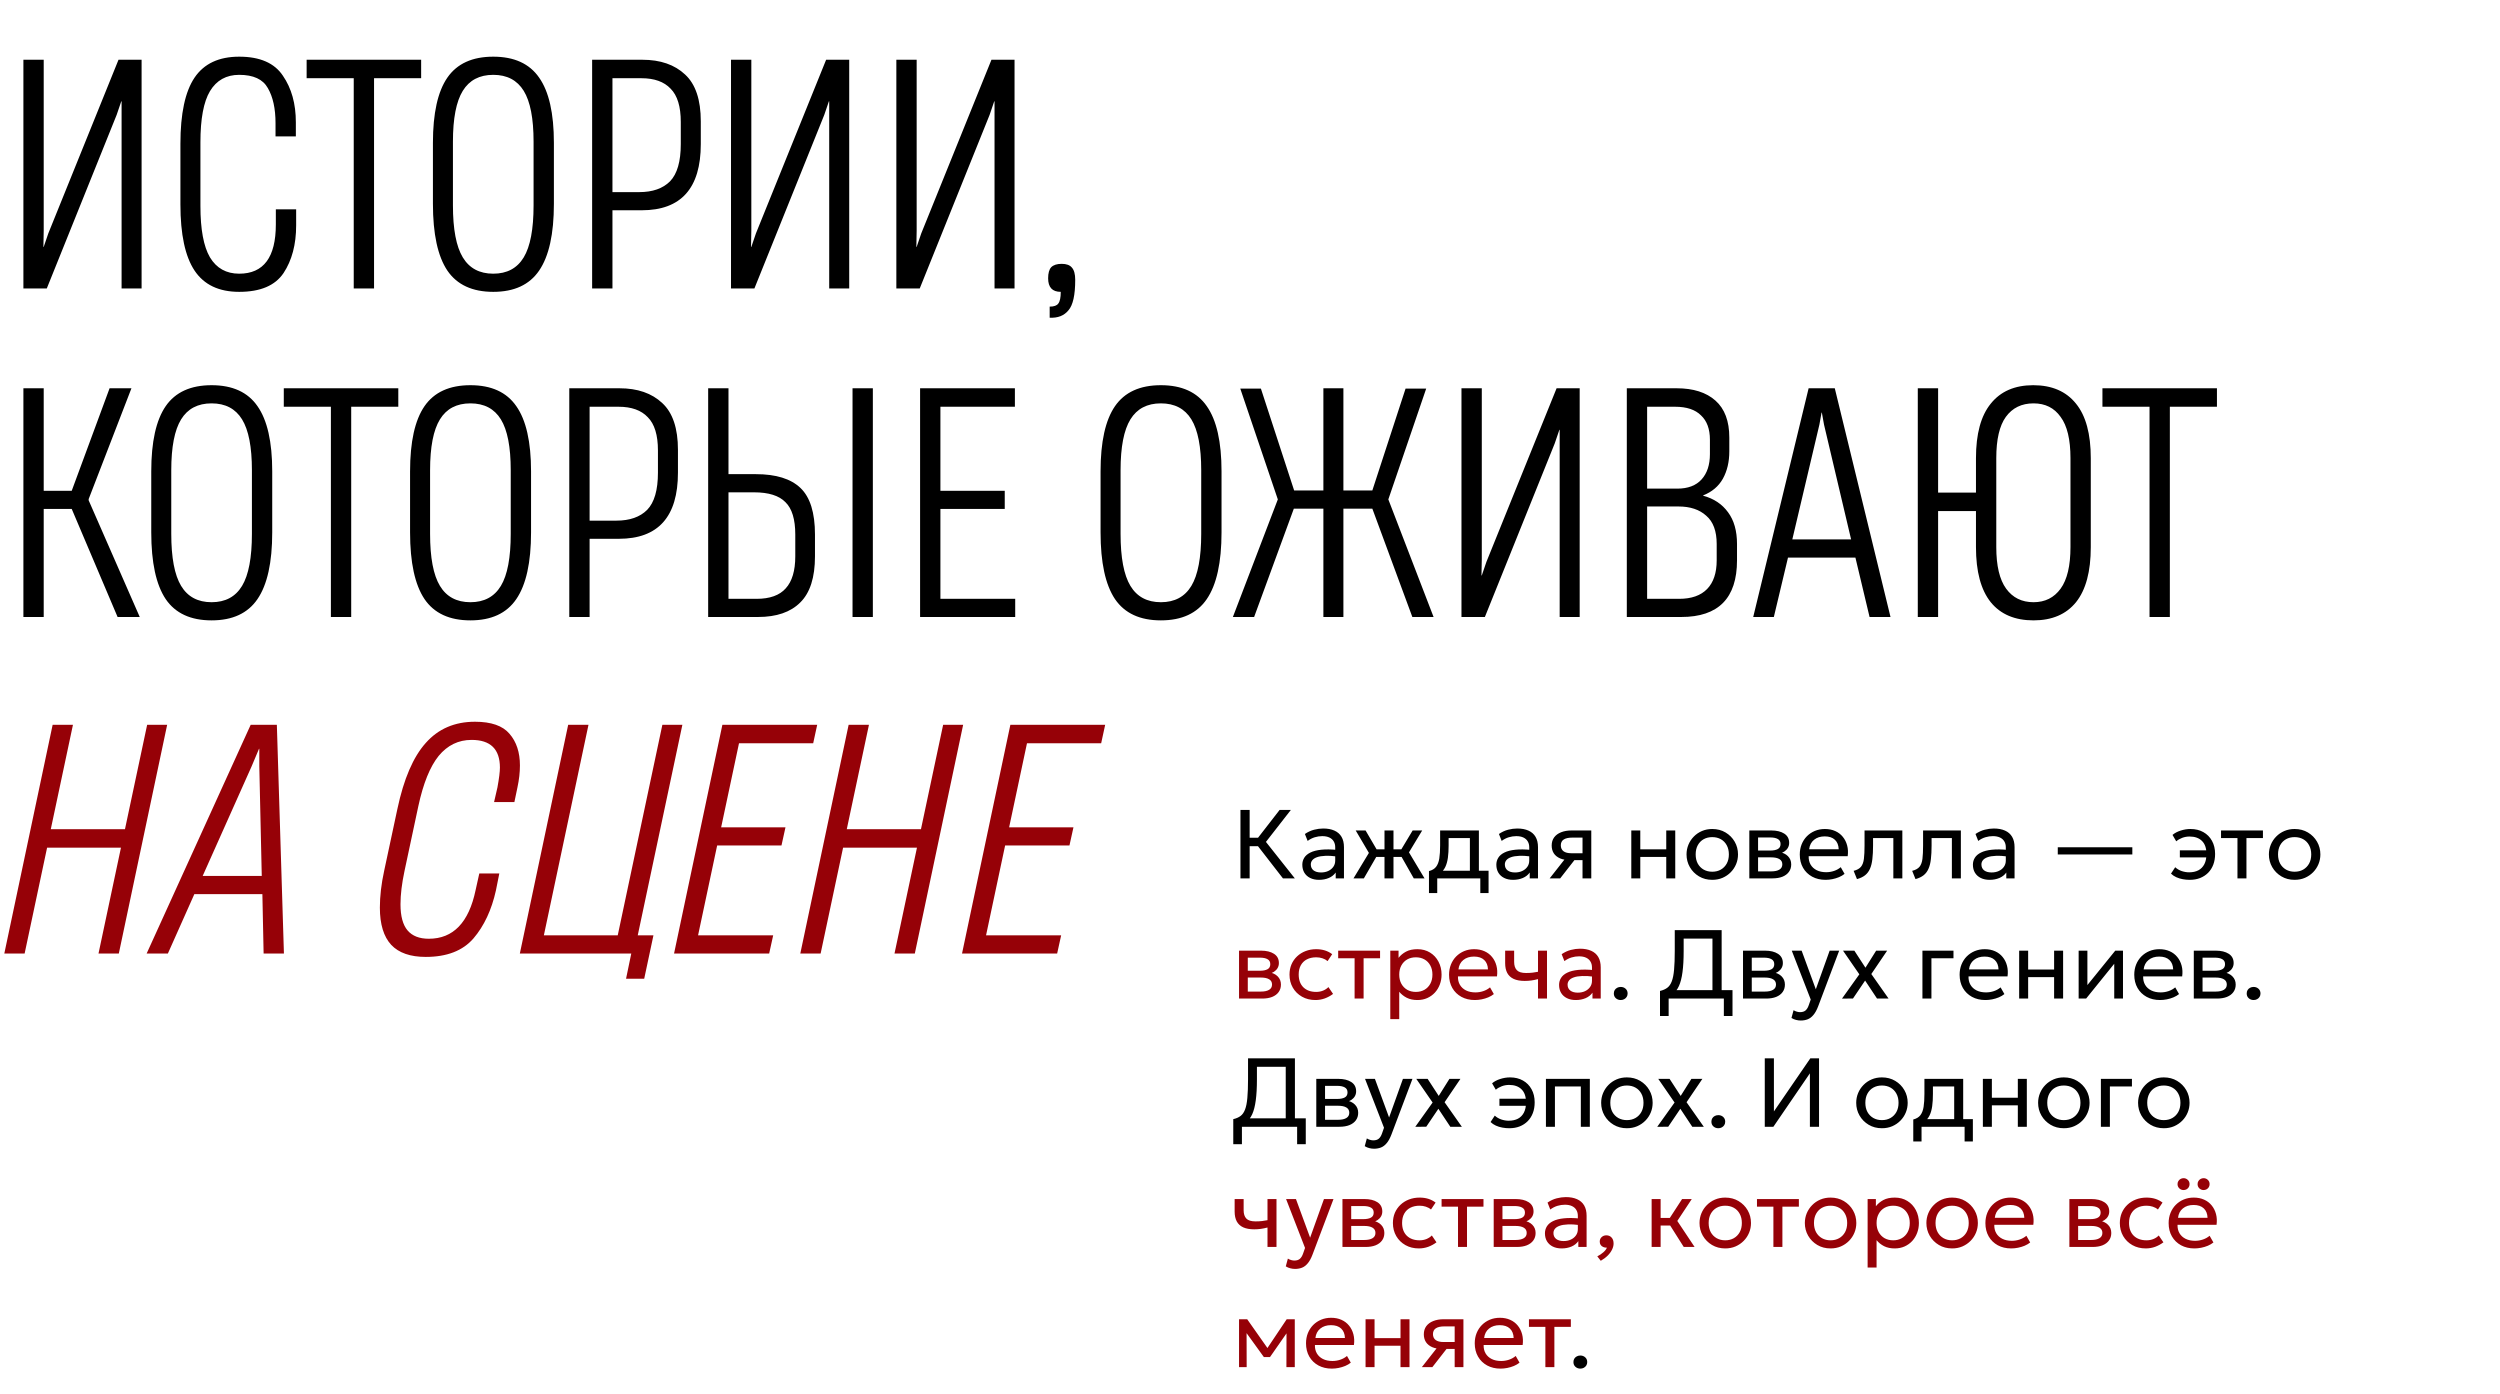
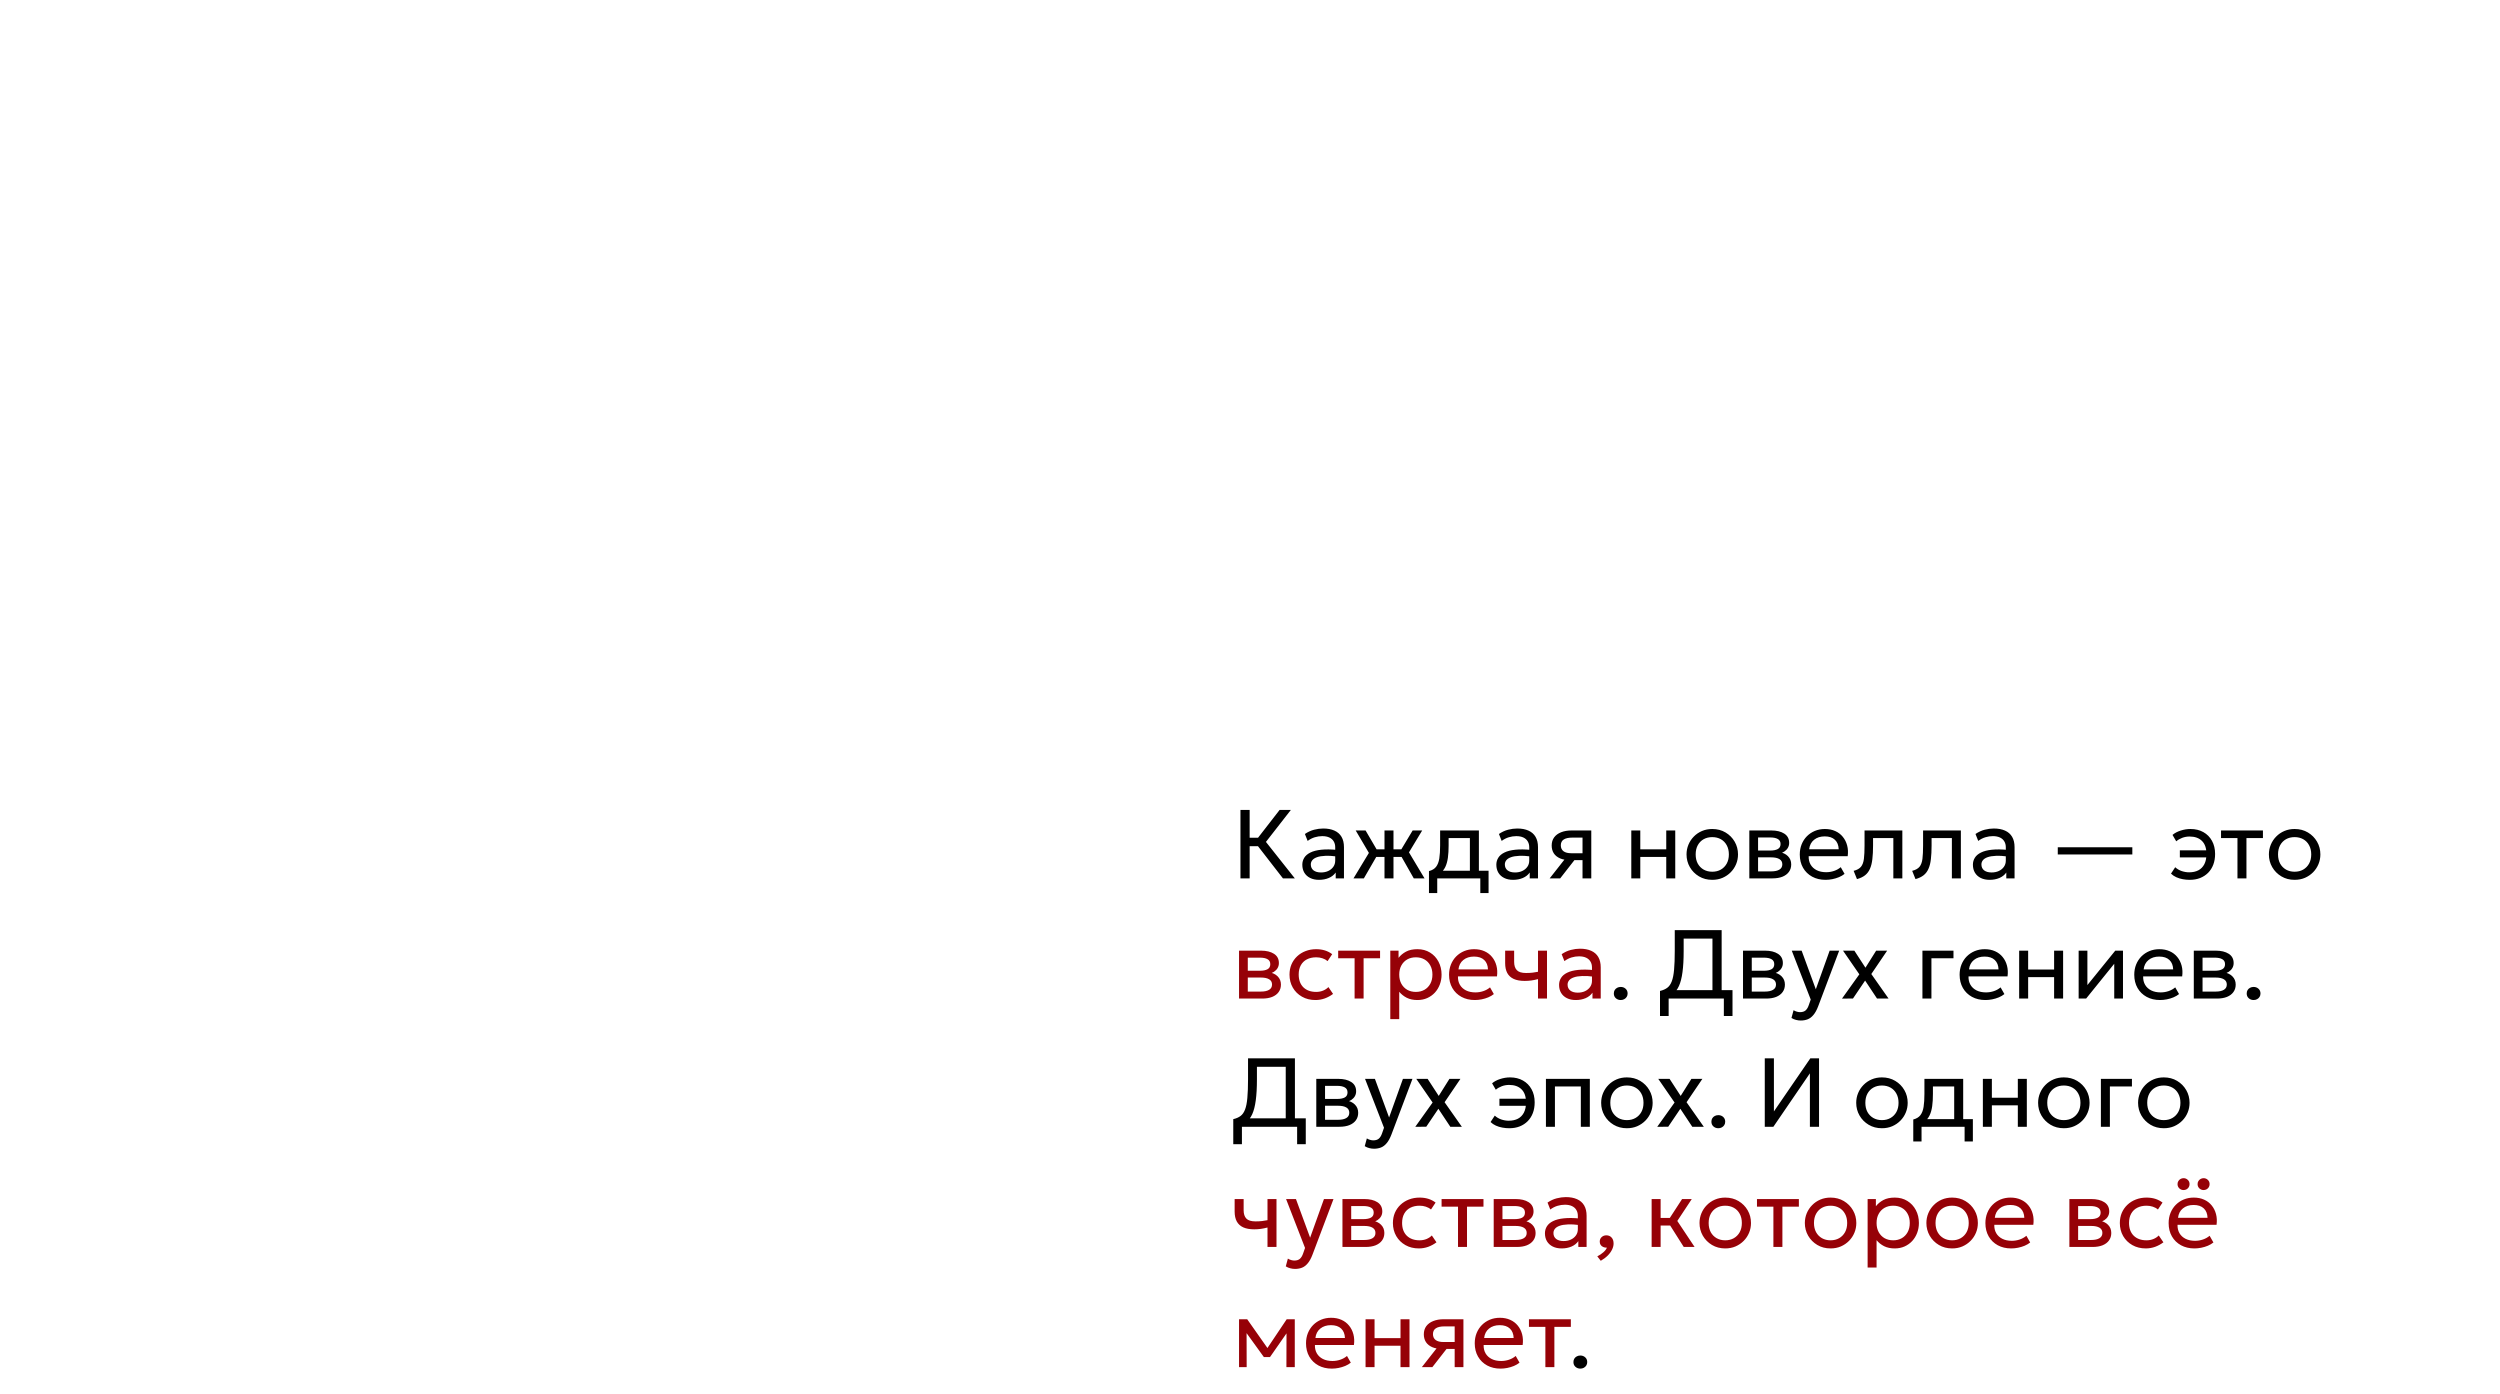
<svg xmlns="http://www.w3.org/2000/svg" width="312" height="174" viewBox="0 0 312 174" fill="none">
-   <path d="M17.671 7.457V36H15.174V12.643H15.136L14.559 14.334L5.839 36H2.92V7.457H5.455V28.778L5.417 30.814H5.455L6.031 29.124L14.79 7.457H17.671ZM29.853 36.423C27.318 36.423 25.461 35.539 24.283 33.772C23.105 32.005 22.516 29.252 22.516 25.512V17.945C22.516 14.18 23.105 11.427 24.283 9.685C25.461 7.944 27.318 7.073 29.853 7.073C32.44 7.073 34.258 7.867 35.308 9.455C36.384 11.017 36.922 12.951 36.922 15.256V17.023H34.386V15.371C34.386 13.553 34.066 12.093 33.426 10.992C32.811 9.89 31.62 9.34 29.853 9.34C28.24 9.34 27.023 10.018 26.204 11.376C25.41 12.707 25.013 14.833 25.013 17.753V25.705C25.013 28.624 25.41 30.763 26.204 32.12C27.023 33.477 28.24 34.156 29.853 34.156C32.901 34.156 34.425 32.107 34.425 28.01V26.127H36.96V28.125C36.96 30.507 36.435 32.491 35.385 34.079C34.335 35.642 32.491 36.423 29.853 36.423ZM46.681 36H44.146V9.762H38.268V7.457H52.559V9.762H46.681V36ZM61.558 36.423C58.946 36.423 57.038 35.539 55.834 33.772C54.63 31.979 54.029 29.2 54.029 25.436V17.829C54.029 14.142 54.63 11.427 55.834 9.685C57.038 7.944 58.946 7.073 61.558 7.073C64.17 7.073 66.078 7.944 67.282 9.685C68.511 11.427 69.126 14.142 69.126 17.829V25.436C69.126 29.2 68.511 31.979 67.282 33.772C66.078 35.539 64.17 36.423 61.558 36.423ZM61.558 34.156C63.274 34.156 64.542 33.477 65.361 32.12C66.181 30.763 66.59 28.599 66.59 25.628V17.676C66.59 14.782 66.181 12.669 65.361 11.337C64.542 10.005 63.274 9.34 61.558 9.34C59.842 9.34 58.574 10.005 57.755 11.337C56.935 12.669 56.526 14.782 56.526 17.676V25.628C56.526 28.599 56.935 30.763 57.755 32.12C58.574 33.477 59.842 34.156 61.558 34.156ZM73.898 36V7.457H80.16C82.414 7.457 84.194 8.072 85.5 9.301C86.806 10.505 87.459 12.451 87.459 15.14V17.983C87.459 23.489 85.001 26.242 80.083 26.242H76.434V36H73.898ZM79.776 23.976C81.441 23.976 82.721 23.528 83.618 22.631C84.514 21.709 84.962 20.16 84.962 17.983V15.217C84.962 13.296 84.54 11.913 83.694 11.068C82.875 10.197 81.658 9.762 80.045 9.762H76.434V23.976H79.776ZM105.982 7.457V36H103.485V12.643H103.447L102.87 14.334L94.15 36H91.23V7.457H93.766V28.778L93.727 30.814H93.766L94.342 29.124L103.101 7.457H105.982ZM126.615 7.457V36H124.118V12.643H124.08L123.504 14.334L114.783 36H111.864V7.457H114.399V28.778L114.361 30.814H114.399L114.975 29.124L123.734 7.457H126.615ZM130.999 38.267C131.537 38.267 131.895 38.139 132.075 37.882C132.279 37.626 132.382 37.14 132.382 36.423C131.332 36.423 130.807 35.859 130.807 34.732C130.807 34.092 130.935 33.631 131.191 33.349C131.473 33.068 131.908 32.927 132.497 32.927C133.086 32.927 133.509 33.08 133.765 33.388C134.047 33.695 134.187 34.207 134.187 34.924C134.187 36.819 133.906 38.087 133.342 38.727C132.804 39.393 132.023 39.701 130.999 39.65V38.267ZM5.455 77H2.92V48.457H5.455V61.25H8.951L13.676 48.457H16.404L11.064 62.287V62.441L17.441 77H14.675L8.951 63.516H5.455V77ZM26.406 77.423C23.794 77.423 21.886 76.539 20.682 74.772C19.479 72.979 18.877 70.2 18.877 66.436V58.829C18.877 55.142 19.479 52.427 20.682 50.685C21.886 48.944 23.794 48.073 26.406 48.073C29.018 48.073 30.926 48.944 32.13 50.685C33.359 52.427 33.974 55.142 33.974 58.829V66.436C33.974 70.2 33.359 72.979 32.13 74.772C30.926 76.539 29.018 77.423 26.406 77.423ZM26.406 75.156C28.122 75.156 29.39 74.477 30.209 73.12C31.029 71.763 31.439 69.599 31.439 66.628V58.676C31.439 55.782 31.029 53.669 30.209 52.337C29.39 51.005 28.122 50.34 26.406 50.34C24.69 50.34 23.423 51.005 22.603 52.337C21.784 53.669 21.374 55.782 21.374 58.676V66.628C21.374 69.599 21.784 71.763 22.603 73.12C23.423 74.477 24.69 75.156 26.406 75.156ZM43.83 77H41.295V50.762H35.417V48.457H49.708V50.762H43.83V77ZM58.707 77.423C56.095 77.423 54.187 76.539 52.983 74.772C51.779 72.979 51.177 70.2 51.177 66.436V58.829C51.177 55.142 51.779 52.427 52.983 50.685C54.187 48.944 56.095 48.073 58.707 48.073C61.319 48.073 63.227 48.944 64.431 50.685C65.66 52.427 66.275 55.142 66.275 58.829V66.436C66.275 70.2 65.66 72.979 64.431 74.772C63.227 76.539 61.319 77.423 58.707 77.423ZM58.707 75.156C60.423 75.156 61.69 74.477 62.51 73.12C63.33 71.763 63.739 69.599 63.739 66.628V58.676C63.739 55.782 63.33 53.669 62.51 52.337C61.69 51.005 60.423 50.34 58.707 50.34C56.991 50.34 55.723 51.005 54.904 52.337C54.084 53.669 53.674 55.782 53.674 58.676V66.628C53.674 69.599 54.084 71.763 54.904 73.12C55.723 74.477 56.991 75.156 58.707 75.156ZM71.047 77V48.457H77.309C79.563 48.457 81.343 49.072 82.649 50.301C83.955 51.505 84.608 53.451 84.608 56.14V58.983C84.608 64.489 82.149 67.242 77.232 67.242H73.583V77H71.047ZM76.925 64.976C78.59 64.976 79.87 64.528 80.766 63.631C81.663 62.709 82.111 61.16 82.111 58.983V56.217C82.111 54.296 81.688 52.913 80.843 52.068C80.024 51.197 78.807 50.762 77.194 50.762H73.583V64.976H76.925ZM88.379 77V48.457H90.915V59.175H94.334C96.844 59.175 98.7 59.751 99.904 60.904C101.108 62.056 101.709 63.99 101.709 66.705V69.432C101.709 72.07 101.095 73.991 99.865 75.195C98.662 76.398 96.907 77 94.603 77H88.379ZM94.41 74.734C96.075 74.734 97.292 74.298 98.06 73.427C98.854 72.557 99.251 71.225 99.251 69.432V66.705C99.251 64.809 98.841 63.465 98.022 62.671C97.228 61.852 95.921 61.442 94.103 61.442H90.915V74.734H94.41ZM108.932 77H106.396V48.457H108.932V77ZM126.698 77H114.827V48.457H126.659V50.762H117.363V61.25H125.392V63.516H117.363V74.734H126.698V77ZM144.879 77.423C142.267 77.423 140.359 76.539 139.155 74.772C137.952 72.979 137.35 70.2 137.35 66.436V58.829C137.35 55.142 137.952 52.427 139.155 50.685C140.359 48.944 142.267 48.073 144.879 48.073C147.492 48.073 149.4 48.944 150.603 50.685C151.832 52.427 152.447 55.142 152.447 58.829V66.436C152.447 70.2 151.832 72.979 150.603 74.772C149.4 76.539 147.492 77.423 144.879 77.423ZM144.879 75.156C146.595 75.156 147.863 74.477 148.682 73.12C149.502 71.763 149.912 69.599 149.912 66.628V58.676C149.912 55.782 149.502 53.669 148.682 52.337C147.863 51.005 146.595 50.34 144.879 50.34C143.163 50.34 141.896 51.005 141.076 52.337C140.257 53.669 139.847 55.782 139.847 58.676V66.628C139.847 69.599 140.257 71.763 141.076 73.12C141.896 74.477 143.163 75.156 144.879 75.156ZM156.515 77H153.864L159.473 62.325L154.786 48.496H157.36L161.509 61.211H165.158V48.457H167.656V61.211H171.267L175.415 48.496H177.989L173.264 62.325L178.911 77H176.261L171.267 63.478H167.656V77H165.158V63.478H161.471L156.515 77ZM197.144 48.457V77H194.647V53.643H194.609L194.032 55.334L185.312 77H182.392V48.457H184.928V69.778L184.889 71.814H184.928L185.504 70.124L194.263 48.457H197.144ZM203.026 77V48.457H209.249C211.324 48.457 212.937 48.969 214.089 49.994C215.242 51.018 215.818 52.555 215.818 54.604V56.332C215.818 57.639 215.549 58.778 215.011 59.751C214.474 60.699 213.654 61.391 212.553 61.826V61.864C213.885 62.223 214.922 62.914 215.664 63.939C216.407 64.938 216.779 66.256 216.779 67.895V69.931C216.779 74.644 214.461 77 209.825 77H203.026ZM209.326 60.981C210.658 60.981 211.669 60.596 212.361 59.828C213.052 59.06 213.398 58.01 213.398 56.678V54.873C213.398 53.541 213.027 52.529 212.284 51.838C211.567 51.121 210.491 50.762 209.057 50.762H205.561V60.981H209.326ZM209.556 74.734C211.093 74.734 212.258 74.324 213.052 73.504C213.846 72.685 214.243 71.494 214.243 69.931V67.895C214.243 66.282 213.808 65.104 212.937 64.361C212.092 63.593 210.939 63.209 209.48 63.209H205.561V74.734H209.556ZM235.935 77H233.322L231.555 69.586H223.142L221.375 77H218.801L225.716 48.457H228.981L235.935 77ZM227.061 52.99L223.68 67.319H231.018L227.637 52.99L227.368 51.492H227.33L227.061 52.99ZM253.746 48.073C256.077 48.073 257.857 48.841 259.086 50.378C260.315 51.889 260.93 54.156 260.93 57.178V68.28C260.93 71.327 260.315 73.619 259.086 75.156C257.857 76.667 256.09 77.423 253.785 77.423C251.454 77.423 249.674 76.667 248.445 75.156C247.216 73.619 246.601 71.327 246.601 68.28V63.785H241.876V77H239.34V48.457H241.876V61.48H246.601V57.178C246.601 54.156 247.216 51.889 248.445 50.378C249.674 48.841 251.441 48.073 253.746 48.073ZM258.395 57.178C258.395 54.847 257.985 53.131 257.165 52.03C256.371 50.903 255.245 50.34 253.785 50.34C252.299 50.34 251.147 50.903 250.327 52.03C249.533 53.131 249.136 54.847 249.136 57.178V68.28C249.136 70.61 249.546 72.339 250.366 73.466C251.185 74.593 252.325 75.156 253.785 75.156C255.219 75.156 256.346 74.593 257.165 73.466C257.985 72.339 258.395 70.61 258.395 68.28V57.178ZM270.797 77H268.262V50.762H262.384V48.457H276.675V50.762H270.797V77Z" fill="black" />
-   <path d="M15.597 103.48L18.363 90.457H20.86L14.828 119H12.293L15.097 105.785H5.878L3.073 119H0.538L6.569 90.457H9.104L6.339 103.48H15.597ZM35.434 119H32.899L32.745 111.586H24.255L20.951 119H18.301L31.285 90.457H34.551L35.434 119ZM31.401 95.643L25.293 109.319H32.668L32.361 95.643V93.454H32.322L31.401 95.643ZM53.132 119.423C51.211 119.423 49.777 118.923 48.829 117.924C47.882 116.9 47.408 115.351 47.408 113.276C47.408 111.842 47.587 110.305 47.946 108.666L49.597 100.945C50.391 97.206 51.569 94.465 53.132 92.724C54.694 90.957 56.743 90.073 59.278 90.073C61.301 90.073 62.736 90.573 63.581 91.571C64.451 92.57 64.887 93.889 64.887 95.528C64.887 96.399 64.784 97.308 64.58 98.256L64.195 100.1H61.66L62.083 98.256C62.288 97.129 62.39 96.309 62.39 95.797C62.39 93.492 61.212 92.34 58.856 92.34C57.217 92.34 55.846 93.005 54.745 94.337C53.67 95.669 52.824 97.756 52.21 100.599L50.481 108.705C50.148 110.267 49.982 111.65 49.982 112.854C49.982 114.339 50.276 115.427 50.865 116.119C51.454 116.81 52.338 117.156 53.516 117.156C56.563 117.156 58.51 115.133 59.355 111.086L59.816 109.012H62.313L61.891 111.125C61.353 113.558 60.418 115.555 59.086 117.118C57.754 118.654 55.77 119.423 53.132 119.423ZM82.663 90.457H85.16L79.59 116.733H81.549L80.396 122.15H78.13L78.783 119H64.876L70.908 90.457H73.443L67.873 116.733H77.093L82.663 90.457ZM95.992 119H84.122L90.153 90.457H101.985L101.486 92.762H92.227L89.999 103.25H98.028L97.529 105.516H89.5L87.118 116.733H96.492L95.992 119ZM114.937 103.48L117.703 90.457H120.2L114.169 119H111.633L114.438 105.785H105.218L102.414 119H99.878L105.909 90.457H108.445L105.679 103.48H114.937ZM131.932 119H120.061L126.093 90.457H137.925L137.425 92.762H128.167L125.939 103.25H133.968L133.468 105.516H125.439L123.058 116.733H132.431L131.932 119Z" fill="#960107" />
  <path d="M160.111 109.621L156.591 105.082L159.696 101.079H161.1L157.988 105.07L161.594 109.621H160.111ZM154.809 109.621V101.079H155.956V104.551H157.53V105.606H155.956V109.621H154.809ZM164.615 109.804C164.192 109.804 163.824 109.727 163.511 109.572C163.198 109.418 162.956 109.2 162.785 108.919C162.614 108.635 162.529 108.299 162.529 107.913C162.529 107.595 162.61 107.307 162.773 107.046C162.935 106.782 163.192 106.564 163.542 106.394C163.891 106.219 164.345 106.103 164.902 106.046C165.459 105.985 166.133 105.995 166.922 106.076L166.952 106.9C166.342 106.819 165.823 106.788 165.396 106.808C164.969 106.825 164.624 106.882 164.359 106.979C164.095 107.073 163.899 107.199 163.773 107.358C163.651 107.512 163.59 107.687 163.59 107.882C163.59 108.195 163.702 108.442 163.926 108.62C164.154 108.795 164.465 108.883 164.859 108.883C165.197 108.883 165.498 108.822 165.762 108.7C166.031 108.574 166.242 108.401 166.397 108.181C166.556 107.957 166.635 107.699 166.635 107.406V105.735C166.635 105.454 166.572 105.21 166.446 105.002C166.324 104.795 166.143 104.634 165.903 104.52C165.663 104.407 165.368 104.35 165.018 104.35C164.705 104.35 164.394 104.396 164.085 104.49C163.775 104.583 163.478 104.736 163.194 104.947L162.852 104.081C163.222 103.829 163.605 103.652 163.999 103.55C164.394 103.449 164.772 103.398 165.134 103.398C165.683 103.398 166.151 103.485 166.537 103.66C166.924 103.831 167.219 104.089 167.422 104.435C167.625 104.781 167.727 105.212 167.727 105.728V109.621H166.696V108.889C166.488 109.186 166.202 109.414 165.836 109.572C165.47 109.727 165.063 109.804 164.615 109.804ZM172.785 109.621V106.949H171.156V105.997H172.785V103.642H173.907V105.997H175.524V106.949H173.907V109.621H172.785ZM168.916 109.621L170.838 106.442L169.191 103.642H170.423L172.052 106.43L170.21 109.621H168.916ZM176.439 109.621L174.627 106.43L176.299 103.642H177.489L175.841 106.375L177.782 109.621H176.439ZM183.442 109.621V104.594H180.788V105.515C180.788 106.088 180.758 106.599 180.697 107.046C180.636 107.49 180.528 107.874 180.373 108.199C180.219 108.521 180.001 108.785 179.72 108.993C179.444 109.2 179.088 109.353 178.653 109.45L178.335 108.712C178.73 108.61 179.025 108.433 179.22 108.181C179.419 107.925 179.554 107.579 179.623 107.144C179.692 106.705 179.727 106.162 179.727 105.515V103.642H184.565V109.621H183.442ZM178.335 111.451V108.712L179.098 108.791L179.269 108.669H185.773V111.451H184.742V109.621H179.367V111.451H178.335ZM188.83 109.804C188.407 109.804 188.039 109.727 187.726 109.572C187.412 109.418 187.17 109.2 187 108.919C186.829 108.635 186.743 108.299 186.743 107.913C186.743 107.595 186.825 107.307 186.987 107.046C187.15 106.782 187.406 106.564 187.756 106.394C188.106 106.219 188.559 106.103 189.117 106.046C189.674 105.985 190.347 105.995 191.136 106.076L191.167 106.9C190.557 106.819 190.038 106.788 189.611 106.808C189.184 106.825 188.838 106.882 188.574 106.979C188.309 107.073 188.114 107.199 187.988 107.358C187.866 107.512 187.805 107.687 187.805 107.882C187.805 108.195 187.917 108.442 188.14 108.62C188.368 108.795 188.679 108.883 189.074 108.883C189.412 108.883 189.713 108.822 189.977 108.7C190.245 108.574 190.457 108.401 190.611 108.181C190.77 107.957 190.849 107.699 190.849 107.406V105.735C190.849 105.454 190.786 105.21 190.66 105.002C190.538 104.795 190.357 104.634 190.117 104.52C189.877 104.407 189.582 104.35 189.233 104.35C188.919 104.35 188.608 104.396 188.299 104.49C187.99 104.583 187.693 104.736 187.408 104.947L187.067 104.081C187.437 103.829 187.819 103.652 188.214 103.55C188.608 103.449 188.986 103.398 189.349 103.398C189.898 103.398 190.365 103.485 190.752 103.66C191.138 103.831 191.433 104.089 191.636 104.435C191.84 104.781 191.942 105.212 191.942 105.728V109.621H190.91V108.889C190.703 109.186 190.416 109.414 190.05 109.572C189.684 109.727 189.277 109.804 188.83 109.804ZM193.399 109.621L195.773 106.601L195.986 107.345C195.474 107.349 195.045 107.276 194.699 107.126C194.353 106.975 194.091 106.764 193.912 106.491C193.737 106.215 193.65 105.891 193.65 105.521C193.65 105.126 193.751 104.789 193.955 104.508C194.162 104.228 194.451 104.014 194.821 103.868C195.195 103.717 195.63 103.642 196.127 103.642H198.592V109.621H197.499V104.533H196.224C195.748 104.533 195.39 104.612 195.15 104.771C194.91 104.929 194.79 105.171 194.79 105.497C194.79 105.818 194.902 106.064 195.126 106.235C195.35 106.402 195.679 106.485 196.114 106.485H197.67V107.345H196.487L194.711 109.621H193.399ZM203.586 109.621V103.642H204.708V105.997H207.948V103.642H209.071V109.621H207.948V106.949H204.708V109.621H203.586ZM213.688 109.804C213.07 109.804 212.519 109.66 212.035 109.371C211.551 109.082 211.17 108.698 210.894 108.218C210.617 107.738 210.479 107.209 210.479 106.631C210.479 106.204 210.558 105.8 210.717 105.417C210.875 105.035 211.099 104.697 211.388 104.404C211.677 104.108 212.016 103.876 212.407 103.709C212.797 103.542 213.224 103.459 213.688 103.459C214.31 103.459 214.864 103.603 215.348 103.892C215.832 104.181 216.212 104.565 216.489 105.045C216.765 105.525 216.904 106.054 216.904 106.631C216.904 107.059 216.824 107.463 216.666 107.846C216.507 108.228 216.283 108.566 215.994 108.858C215.706 109.151 215.366 109.383 214.975 109.554C214.585 109.721 214.156 109.804 213.688 109.804ZM213.688 108.791C214.091 108.791 214.447 108.704 214.756 108.529C215.069 108.35 215.315 108.1 215.494 107.779C215.673 107.453 215.763 107.071 215.763 106.631C215.763 106.188 215.673 105.806 215.494 105.484C215.319 105.159 215.075 104.909 214.762 104.734C214.449 104.559 214.091 104.472 213.688 104.472C213.285 104.472 212.927 104.559 212.614 104.734C212.305 104.909 212.061 105.159 211.882 105.484C211.707 105.806 211.62 106.188 211.62 106.631C211.62 107.071 211.707 107.453 211.882 107.779C212.061 108.1 212.307 108.35 212.62 108.529C212.934 108.704 213.289 108.791 213.688 108.791ZM218.315 109.621V103.642H221.06C221.727 103.642 222.264 103.772 222.671 104.032C223.082 104.293 223.287 104.679 223.287 105.192C223.287 105.419 223.234 105.625 223.128 105.808C223.023 105.991 222.872 106.147 222.677 106.278C222.482 106.404 222.252 106.497 221.988 106.558L221.969 106.314C222.478 106.396 222.866 106.575 223.135 106.851C223.407 107.124 223.543 107.465 223.543 107.876C223.543 108.238 223.448 108.549 223.257 108.81C223.069 109.07 222.801 109.271 222.451 109.414C222.101 109.552 221.684 109.621 221.2 109.621H218.315ZM219.407 108.749H221.048C221.487 108.749 221.827 108.675 222.067 108.529C222.311 108.383 222.433 108.163 222.433 107.87C222.433 107.577 222.313 107.36 222.073 107.217C221.833 107.071 221.491 106.998 221.048 106.998H219.236V106.149H220.908C221.322 106.149 221.644 106.086 221.872 105.96C222.099 105.834 222.213 105.625 222.213 105.332C222.213 105.043 222.099 104.836 221.872 104.71C221.648 104.579 221.327 104.514 220.908 104.514H219.407V108.749ZM227.833 109.804C227.199 109.804 226.64 109.672 226.156 109.408C225.672 109.143 225.293 108.775 225.021 108.303C224.748 107.827 224.612 107.274 224.612 106.644C224.612 106.188 224.689 105.765 224.844 105.375C225.002 104.984 225.222 104.647 225.503 104.362C225.787 104.077 226.119 103.855 226.497 103.697C226.88 103.538 227.294 103.459 227.742 103.459C228.226 103.459 228.657 103.544 229.035 103.715C229.418 103.886 229.733 104.126 229.981 104.435C230.233 104.74 230.414 105.1 230.524 105.515C230.634 105.926 230.656 106.373 230.591 106.857H225.722C225.71 107.256 225.792 107.606 225.966 107.907C226.141 108.204 226.394 108.435 226.723 108.602C227.057 108.769 227.451 108.852 227.907 108.852C228.24 108.852 228.566 108.799 228.883 108.694C229.2 108.588 229.481 108.431 229.725 108.224L230.201 109.06C230.005 109.218 229.774 109.355 229.505 109.469C229.241 109.578 228.964 109.662 228.675 109.719C228.387 109.776 228.106 109.804 227.833 109.804ZM225.783 105.985H229.469C229.452 105.48 229.296 105.088 228.999 104.807C228.702 104.522 228.277 104.38 227.724 104.38C227.187 104.38 226.743 104.522 226.394 104.807C226.044 105.088 225.84 105.48 225.783 105.985ZM231.75 109.713L231.335 108.681C231.754 108.576 232.059 108.407 232.25 108.175C232.441 107.939 232.563 107.608 232.616 107.181C232.669 106.753 232.695 106.198 232.695 105.515V103.642H237.412V109.621H236.289V104.594H233.757V105.515C233.757 106.166 233.728 106.731 233.671 107.211C233.619 107.687 233.519 108.09 233.373 108.419C233.23 108.749 233.027 109.019 232.762 109.231C232.502 109.438 232.164 109.599 231.75 109.713ZM239.054 109.713L238.64 108.681C239.059 108.576 239.364 108.407 239.555 108.175C239.746 107.939 239.868 107.608 239.921 107.181C239.974 106.753 240 106.198 240 105.515V103.642H244.716V109.621H243.594V104.594H241.062V105.515C241.062 106.166 241.033 106.731 240.976 107.211C240.923 107.687 240.824 108.09 240.677 108.419C240.535 108.749 240.332 109.019 240.067 109.231C239.807 109.438 239.469 109.599 239.054 109.713ZM248.306 109.804C247.883 109.804 247.515 109.727 247.201 109.572C246.888 109.418 246.646 109.2 246.475 108.919C246.304 108.635 246.219 108.299 246.219 107.913C246.219 107.595 246.3 107.307 246.463 107.046C246.626 106.782 246.882 106.564 247.232 106.394C247.582 106.219 248.035 106.103 248.592 106.046C249.15 105.985 249.823 105.995 250.612 106.076L250.642 106.9C250.032 106.819 249.514 106.788 249.087 106.808C248.66 106.825 248.314 106.882 248.049 106.979C247.785 107.073 247.59 107.199 247.464 107.358C247.342 107.512 247.281 107.687 247.281 107.882C247.281 108.195 247.392 108.442 247.616 108.62C247.844 108.795 248.155 108.883 248.55 108.883C248.887 108.883 249.188 108.822 249.453 108.7C249.721 108.574 249.933 108.401 250.087 108.181C250.246 107.957 250.325 107.699 250.325 107.406V105.735C250.325 105.454 250.262 105.21 250.136 105.002C250.014 104.795 249.833 104.634 249.593 104.52C249.353 104.407 249.058 104.35 248.708 104.35C248.395 104.35 248.084 104.396 247.775 104.49C247.466 104.583 247.169 104.736 246.884 104.947L246.542 104.081C246.913 103.829 247.295 103.652 247.689 103.55C248.084 103.449 248.462 103.398 248.824 103.398C249.373 103.398 249.841 103.485 250.228 103.66C250.614 103.831 250.909 104.089 251.112 104.435C251.316 104.781 251.417 105.212 251.417 105.728V109.621H250.386V108.889C250.179 109.186 249.892 109.414 249.526 109.572C249.16 109.727 248.753 109.804 248.306 109.804ZM256.81 106.638V105.735H266.115V106.638H256.81ZM273.272 109.804C272.987 109.804 272.7 109.778 272.412 109.725C272.123 109.672 271.852 109.589 271.6 109.475C271.348 109.361 271.128 109.212 270.941 109.029L271.466 108.23C271.69 108.437 271.956 108.596 272.265 108.706C272.578 108.812 272.891 108.865 273.205 108.865C273.652 108.865 274.036 108.781 274.358 108.614C274.679 108.444 274.927 108.189 275.102 107.852C275.277 107.514 275.365 107.089 275.365 106.577C275.365 105.861 275.179 105.32 274.809 104.954C274.439 104.583 273.921 104.398 273.253 104.398C272.936 104.398 272.631 104.453 272.338 104.563C272.049 104.673 271.801 104.817 271.594 104.996L271.13 104.197C271.395 103.969 271.73 103.79 272.137 103.66C272.548 103.526 272.959 103.459 273.369 103.459C273.984 103.459 274.521 103.589 274.98 103.849C275.44 104.106 275.798 104.468 276.054 104.935C276.314 105.403 276.444 105.948 276.444 106.57C276.444 107.063 276.369 107.508 276.219 107.907C276.068 108.301 275.853 108.641 275.572 108.926C275.291 109.206 274.958 109.424 274.571 109.578C274.185 109.729 273.752 109.804 273.272 109.804ZM272.045 107.004V106.119H275.688V107.004H272.045ZM279.235 109.621V104.594H277.185V103.642H282.414V104.594H280.357V109.621H279.235ZM286.367 109.804C285.749 109.804 285.198 109.66 284.714 109.371C284.23 109.082 283.85 108.698 283.573 108.218C283.296 107.738 283.158 107.209 283.158 106.631C283.158 106.204 283.237 105.8 283.396 105.417C283.555 105.035 283.778 104.697 284.067 104.404C284.356 104.108 284.696 103.876 285.086 103.709C285.477 103.542 285.904 103.459 286.367 103.459C286.99 103.459 287.543 103.603 288.027 103.892C288.511 104.181 288.891 104.565 289.168 105.045C289.445 105.525 289.583 106.054 289.583 106.631C289.583 107.059 289.504 107.463 289.345 107.846C289.186 108.228 288.963 108.566 288.674 108.858C288.385 109.151 288.045 109.383 287.655 109.554C287.264 109.721 286.835 109.804 286.367 109.804ZM286.367 108.791C286.77 108.791 287.126 108.704 287.435 108.529C287.748 108.35 287.994 108.1 288.173 107.779C288.352 107.453 288.442 107.071 288.442 106.631C288.442 106.188 288.352 105.806 288.173 105.484C287.999 105.159 287.754 104.909 287.441 104.734C287.128 104.559 286.77 104.472 286.367 104.472C285.965 104.472 285.607 104.559 285.294 104.734C284.984 104.909 284.74 105.159 284.561 105.484C284.387 105.806 284.299 106.188 284.299 106.631C284.299 107.071 284.387 107.453 284.561 107.779C284.74 108.1 284.987 108.35 285.3 108.529C285.613 108.704 285.969 108.791 286.367 108.791ZM202.266 124.804C202.03 124.804 201.827 124.729 201.656 124.578C201.489 124.428 201.406 124.231 201.406 123.987C201.406 123.824 201.442 123.681 201.515 123.559C201.593 123.437 201.696 123.342 201.827 123.273C201.961 123.204 202.107 123.169 202.266 123.169C202.506 123.169 202.709 123.244 202.876 123.395C203.043 123.545 203.126 123.743 203.126 123.987C203.126 124.149 203.087 124.292 203.01 124.414C202.933 124.536 202.829 124.631 202.699 124.7C202.569 124.77 202.424 124.804 202.266 124.804ZM213.714 124.621V117.135H210.121V118.685C210.121 119.738 210.072 120.619 209.974 121.326C209.881 122.034 209.734 122.608 209.535 123.047C209.336 123.486 209.075 123.824 208.754 124.06C208.433 124.296 208.042 124.469 207.582 124.578L207.168 123.669C207.538 123.584 207.841 123.452 208.077 123.273C208.317 123.094 208.504 122.825 208.638 122.467C208.776 122.109 208.872 121.625 208.925 121.015C208.982 120.405 209.01 119.628 209.01 118.685V116.079H214.861V124.621H213.714ZM207.168 126.799V123.669L208.034 123.724L208.498 123.566H216.216V126.799H215.136V124.621H208.247V126.799H207.168ZM217.528 124.621V118.642H220.274C220.941 118.642 221.478 118.772 221.884 119.032C222.295 119.293 222.501 119.679 222.501 120.192C222.501 120.419 222.448 120.625 222.342 120.808C222.236 120.991 222.086 121.147 221.89 121.278C221.695 121.404 221.465 121.497 221.201 121.558L221.183 121.314C221.691 121.396 222.08 121.575 222.348 121.851C222.621 122.124 222.757 122.465 222.757 122.876C222.757 123.238 222.661 123.549 222.47 123.81C222.283 124.07 222.015 124.271 221.665 124.414C221.315 124.552 220.898 124.621 220.414 124.621H217.528ZM218.62 123.749H220.261C220.701 123.749 221.04 123.675 221.28 123.529C221.524 123.383 221.646 123.163 221.646 122.87C221.646 122.577 221.526 122.36 221.286 122.217C221.046 122.071 220.705 121.998 220.261 121.998H218.449V121.149H220.121C220.536 121.149 220.857 121.086 221.085 120.96C221.313 120.834 221.427 120.625 221.427 120.332C221.427 120.043 221.313 119.836 221.085 119.71C220.861 119.579 220.54 119.514 220.121 119.514H218.62V123.749ZM224.735 127.361C224.539 127.361 224.346 127.336 224.155 127.287C223.964 127.243 223.771 127.161 223.575 127.043L223.838 126.073C223.964 126.155 224.1 126.216 224.246 126.256C224.393 126.297 224.523 126.317 224.637 126.317C224.938 126.317 225.172 126.244 225.339 126.098C225.505 125.951 225.64 125.727 225.741 125.426L225.979 124.743L223.612 118.642H224.844L226.614 123.462L228.34 118.642H229.53L226.913 125.573C226.734 126.045 226.534 126.409 226.315 126.665C226.099 126.925 225.861 127.106 225.601 127.208C225.341 127.31 225.052 127.361 224.735 127.361ZM229.879 124.627L232.045 121.595L230.008 118.642H231.423L232.808 120.771L234.144 118.642H235.517L233.54 121.558L235.694 124.621H234.254L232.765 122.376L231.252 124.615L229.879 124.627ZM239.919 124.621V118.642H243.794V119.594H241.042V124.621H239.919ZM247.782 124.804C247.147 124.804 246.588 124.672 246.104 124.408C245.62 124.143 245.242 123.775 244.969 123.303C244.697 122.827 244.56 122.274 244.56 121.644C244.56 121.188 244.638 120.765 244.792 120.375C244.951 119.984 245.17 119.647 245.451 119.362C245.736 119.077 246.067 118.855 246.446 118.697C246.828 118.538 247.243 118.459 247.69 118.459C248.174 118.459 248.605 118.544 248.984 118.715C249.366 118.886 249.681 119.126 249.929 119.435C250.182 119.74 250.363 120.1 250.472 120.515C250.582 120.926 250.605 121.373 250.54 121.857H245.671C245.659 122.256 245.74 122.606 245.915 122.907C246.09 123.204 246.342 123.435 246.671 123.602C247.005 123.769 247.399 123.852 247.855 123.852C248.189 123.852 248.514 123.799 248.831 123.694C249.148 123.588 249.429 123.431 249.673 123.224L250.149 124.06C249.954 124.218 249.722 124.355 249.454 124.469C249.189 124.578 248.913 124.662 248.624 124.719C248.335 124.776 248.054 124.804 247.782 124.804ZM245.732 120.985H249.417C249.401 120.48 249.244 120.088 248.947 119.807C248.65 119.522 248.225 119.38 247.672 119.38C247.135 119.38 246.692 119.522 246.342 119.807C245.992 120.088 245.789 120.48 245.732 120.985ZM251.991 124.621V118.642H253.113V120.997H256.353V118.642H257.476V124.621H256.353V121.949H253.113V124.621H251.991ZM259.415 124.621V118.642H260.507V122.937L263.985 118.642H264.949V124.621H263.857V120.277L260.348 124.621H259.415ZM269.577 124.804C268.943 124.804 268.383 124.672 267.899 124.408C267.415 124.143 267.037 123.775 266.765 123.303C266.492 122.827 266.356 122.274 266.356 121.644C266.356 121.188 266.433 120.765 266.588 120.375C266.746 119.984 266.966 119.647 267.247 119.362C267.531 119.077 267.863 118.855 268.241 118.697C268.623 118.538 269.038 118.459 269.486 118.459C269.97 118.459 270.401 118.544 270.779 118.715C271.162 118.886 271.477 119.126 271.725 119.435C271.977 119.74 272.158 120.1 272.268 120.515C272.378 120.926 272.4 121.373 272.335 121.857H267.466C267.454 122.256 267.535 122.606 267.71 122.907C267.885 123.204 268.137 123.435 268.467 123.602C268.8 123.769 269.195 123.852 269.65 123.852C269.984 123.852 270.309 123.799 270.627 123.694C270.944 123.588 271.225 123.431 271.469 123.224L271.945 124.06C271.749 124.218 271.517 124.355 271.249 124.469C270.985 124.578 270.708 124.662 270.419 124.719C270.13 124.776 269.85 124.804 269.577 124.804ZM267.527 120.985H271.212C271.196 120.48 271.04 120.088 270.743 119.807C270.446 119.522 270.021 119.38 269.467 119.38C268.931 119.38 268.487 119.522 268.137 119.807C267.788 120.088 267.584 120.48 267.527 120.985ZM273.786 124.621V118.642H276.532C277.199 118.642 277.736 118.772 278.143 119.032C278.553 119.293 278.759 119.679 278.759 120.192C278.759 120.419 278.706 120.625 278.6 120.808C278.494 120.991 278.344 121.147 278.149 121.278C277.953 121.404 277.724 121.497 277.459 121.558L277.441 121.314C277.949 121.396 278.338 121.575 278.606 121.851C278.879 122.124 279.015 122.465 279.015 122.876C279.015 123.238 278.92 123.549 278.728 123.81C278.541 124.07 278.273 124.271 277.923 124.414C277.573 124.552 277.156 124.621 276.672 124.621H273.786ZM274.878 123.749H276.52C276.959 123.749 277.299 123.675 277.539 123.529C277.783 123.383 277.905 123.163 277.905 122.87C277.905 122.577 277.785 122.36 277.545 122.217C277.305 122.071 276.963 121.998 276.52 121.998H274.708V121.149H276.379C276.794 121.149 277.116 121.086 277.343 120.96C277.571 120.834 277.685 120.625 277.685 120.332C277.685 120.043 277.571 119.836 277.343 119.71C277.12 119.579 276.798 119.514 276.379 119.514H274.878V123.749ZM281.249 124.804C281.013 124.804 280.81 124.729 280.639 124.578C280.472 124.428 280.389 124.231 280.389 123.987C280.389 123.824 280.425 123.681 280.499 123.559C280.576 123.437 280.68 123.342 280.81 123.273C280.944 123.204 281.09 123.169 281.249 123.169C281.489 123.169 281.692 123.244 281.859 123.395C282.026 123.545 282.109 123.743 282.109 123.987C282.109 124.149 282.071 124.292 281.993 124.414C281.916 124.536 281.812 124.631 281.682 124.7C281.552 124.77 281.408 124.804 281.249 124.804ZM160.459 140.621V133.135H156.865V134.685C156.865 135.738 156.816 136.619 156.719 137.326C156.625 138.034 156.479 138.608 156.28 139.047C156.08 139.486 155.82 139.824 155.499 140.06C155.177 140.296 154.787 140.469 154.327 140.578L153.912 139.669C154.282 139.584 154.585 139.452 154.821 139.273C155.061 139.094 155.248 138.825 155.383 138.467C155.521 138.109 155.617 137.625 155.669 137.015C155.726 136.405 155.755 135.628 155.755 134.685V132.079H161.606V140.621H160.459ZM153.912 142.799V139.669L154.779 139.724L155.242 139.566H162.96V142.799H161.881V140.621H154.992V142.799H153.912ZM164.273 140.621V134.642H167.018C167.685 134.642 168.222 134.772 168.629 135.032C169.04 135.293 169.245 135.679 169.245 136.192C169.245 136.419 169.192 136.625 169.087 136.808C168.981 136.991 168.83 137.147 168.635 137.278C168.44 137.404 168.21 137.497 167.946 137.558L167.927 137.314C168.436 137.396 168.824 137.575 169.093 137.851C169.365 138.124 169.502 138.465 169.502 138.876C169.502 139.238 169.406 139.549 169.215 139.81C169.028 140.07 168.759 140.271 168.409 140.414C168.06 140.552 167.643 140.621 167.159 140.621H164.273ZM165.365 139.749H167.006C167.445 139.749 167.785 139.675 168.025 139.529C168.269 139.383 168.391 139.163 168.391 138.87C168.391 138.577 168.271 138.36 168.031 138.217C167.791 138.071 167.449 137.998 167.006 137.998H165.194V137.149H166.866C167.281 137.149 167.602 137.086 167.83 136.96C168.058 136.834 168.171 136.625 168.171 136.332C168.171 136.043 168.058 135.836 167.83 135.71C167.606 135.579 167.285 135.514 166.866 135.514H165.365V139.749ZM171.479 143.361C171.284 143.361 171.091 143.336 170.9 143.287C170.708 143.243 170.515 143.161 170.32 143.043L170.582 142.073C170.708 142.155 170.845 142.216 170.991 142.256C171.138 142.297 171.268 142.317 171.382 142.317C171.683 142.317 171.916 142.244 172.083 142.098C172.25 141.951 172.384 141.727 172.486 141.426L172.724 140.743L170.357 134.642H171.589L173.358 139.462L175.085 134.642H176.275L173.657 141.573C173.478 142.045 173.279 142.409 173.059 142.665C172.844 142.925 172.606 143.106 172.346 143.208C172.085 143.31 171.797 143.361 171.479 143.361ZM176.624 140.627L178.79 137.595L176.752 134.642H178.168L179.553 136.771L180.889 134.642H182.262L180.285 137.558L182.439 140.621H180.999L179.51 138.376L177.997 140.615L176.624 140.627ZM188.354 140.804C188.069 140.804 187.783 140.778 187.494 140.725C187.205 140.672 186.935 140.589 186.682 140.475C186.43 140.361 186.211 140.212 186.023 140.029L186.548 139.23C186.772 139.437 187.038 139.596 187.347 139.706C187.661 139.812 187.974 139.865 188.287 139.865C188.734 139.865 189.119 139.781 189.44 139.614C189.761 139.444 190.01 139.189 190.184 138.852C190.359 138.514 190.447 138.089 190.447 137.577C190.447 136.861 190.262 136.32 189.892 135.954C189.521 135.583 189.003 135.398 188.336 135.398C188.019 135.398 187.713 135.453 187.421 135.563C187.132 135.673 186.884 135.817 186.676 135.996L186.213 135.197C186.477 134.969 186.812 134.79 187.219 134.66C187.63 134.526 188.041 134.459 188.452 134.459C189.066 134.459 189.603 134.589 190.062 134.849C190.522 135.106 190.88 135.468 191.136 135.935C191.397 136.403 191.527 136.948 191.527 137.57C191.527 138.063 191.452 138.508 191.301 138.907C191.151 139.301 190.935 139.641 190.654 139.926C190.374 140.206 190.04 140.424 189.654 140.578C189.267 140.729 188.834 140.804 188.354 140.804ZM187.128 138.004V137.119H190.77V138.004H187.128ZM192.932 140.621V134.642H198.411V140.621H197.288V135.594H194.055V140.621H192.932ZM203.035 140.804C202.416 140.804 201.865 140.66 201.381 140.371C200.897 140.082 200.517 139.698 200.24 139.218C199.964 138.738 199.825 138.209 199.825 137.631C199.825 137.204 199.905 136.8 200.063 136.417C200.222 136.035 200.446 135.697 200.734 135.404C201.023 135.108 201.363 134.876 201.753 134.709C202.144 134.542 202.571 134.459 203.035 134.459C203.657 134.459 204.21 134.603 204.694 134.892C205.178 135.181 205.559 135.565 205.835 136.045C206.112 136.525 206.25 137.054 206.25 137.631C206.25 138.059 206.171 138.463 206.012 138.846C205.853 139.228 205.63 139.566 205.341 139.858C205.052 140.151 204.713 140.383 204.322 140.554C203.932 140.721 203.502 140.804 203.035 140.804ZM203.035 139.791C203.437 139.791 203.793 139.704 204.102 139.529C204.416 139.35 204.662 139.1 204.841 138.779C205.02 138.453 205.109 138.071 205.109 137.631C205.109 137.188 205.02 136.806 204.841 136.484C204.666 136.159 204.422 135.909 204.109 135.734C203.795 135.559 203.437 135.472 203.035 135.472C202.632 135.472 202.274 135.559 201.961 135.734C201.652 135.909 201.408 136.159 201.229 136.484C201.054 136.806 200.966 137.188 200.966 137.631C200.966 138.071 201.054 138.453 201.229 138.779C201.408 139.1 201.654 139.35 201.967 139.529C202.28 139.704 202.636 139.791 203.035 139.791ZM206.821 140.627L208.987 137.595L206.949 134.642H208.364L209.749 136.771L211.086 134.642H212.458L210.482 137.558L212.635 140.621H211.195L209.707 138.376L208.194 140.615L206.821 140.627ZM214.445 140.804C214.209 140.804 214.005 140.729 213.834 140.578C213.668 140.428 213.584 140.231 213.584 139.987C213.584 139.824 213.621 139.681 213.694 139.559C213.771 139.437 213.875 139.342 214.005 139.273C214.14 139.204 214.286 139.169 214.445 139.169C214.685 139.169 214.888 139.244 215.055 139.395C215.221 139.545 215.305 139.743 215.305 139.987C215.305 140.149 215.266 140.292 215.189 140.414C215.112 140.536 215.008 140.631 214.878 140.7C214.748 140.77 214.603 140.804 214.445 140.804ZM220.243 140.621V132.079H221.384V138.705L225.93 132.079H227.016V140.621H225.875V133.952L221.317 140.621H220.243ZM234.864 140.804C234.246 140.804 233.695 140.66 233.21 140.371C232.726 140.082 232.346 139.698 232.07 139.218C231.793 138.738 231.655 138.209 231.655 137.631C231.655 137.204 231.734 136.8 231.893 136.417C232.051 136.035 232.275 135.697 232.564 135.404C232.853 135.108 233.192 134.876 233.583 134.709C233.973 134.542 234.4 134.459 234.864 134.459C235.486 134.459 236.039 134.603 236.523 134.892C237.008 135.181 237.388 135.565 237.664 136.045C237.941 136.525 238.079 137.054 238.079 137.631C238.079 138.059 238 138.463 237.841 138.846C237.683 139.228 237.459 139.566 237.17 139.858C236.881 140.151 236.542 140.383 236.151 140.554C235.761 140.721 235.332 140.804 234.864 140.804ZM234.864 139.791C235.267 139.791 235.623 139.704 235.932 139.529C236.245 139.35 236.491 139.1 236.67 138.779C236.849 138.453 236.938 138.071 236.938 137.631C236.938 137.188 236.849 136.806 236.67 136.484C236.495 136.159 236.251 135.909 235.938 135.734C235.625 135.559 235.267 135.472 234.864 135.472C234.461 135.472 234.103 135.559 233.79 135.734C233.481 135.909 233.237 136.159 233.058 136.484C232.883 136.806 232.796 137.188 232.796 137.631C232.796 138.071 232.883 138.453 233.058 138.779C233.237 139.1 233.483 139.35 233.796 139.529C234.109 139.704 234.465 139.791 234.864 139.791ZM243.883 140.621V135.594H241.229V136.515C241.229 137.088 241.199 137.599 241.138 138.046C241.077 138.49 240.969 138.874 240.814 139.199C240.66 139.521 240.442 139.785 240.161 139.993C239.885 140.2 239.529 140.353 239.094 140.45L238.776 139.712C239.171 139.61 239.466 139.433 239.661 139.181C239.86 138.925 239.995 138.579 240.064 138.144C240.133 137.705 240.168 137.162 240.168 136.515V134.642H245.006V140.621H243.883ZM238.776 142.451V139.712L239.539 139.791L239.71 139.669H246.214V142.451H245.183V140.621H239.808V142.451H238.776ZM247.463 140.621V134.642H248.585V136.997H251.825V134.642H252.948V140.621H251.825V137.949H248.585V140.621H247.463ZM257.565 140.804C256.947 140.804 256.396 140.66 255.912 140.371C255.428 140.082 255.047 139.698 254.771 139.218C254.494 138.738 254.356 138.209 254.356 137.631C254.356 137.204 254.435 136.8 254.594 136.417C254.752 136.035 254.976 135.697 255.265 135.404C255.554 135.108 255.893 134.876 256.284 134.709C256.674 134.542 257.101 134.459 257.565 134.459C258.187 134.459 258.741 134.603 259.225 134.892C259.709 135.181 260.089 135.565 260.366 136.045C260.642 136.525 260.78 137.054 260.78 137.631C260.78 138.059 260.701 138.463 260.542 138.846C260.384 139.228 260.16 139.566 259.871 139.858C259.583 140.151 259.243 140.383 258.852 140.554C258.462 140.721 258.033 140.804 257.565 140.804ZM257.565 139.791C257.968 139.791 258.324 139.704 258.633 139.529C258.946 139.35 259.192 139.1 259.371 138.779C259.55 138.453 259.639 138.071 259.639 137.631C259.639 137.188 259.55 136.806 259.371 136.484C259.196 136.159 258.952 135.909 258.639 135.734C258.326 135.559 257.968 135.472 257.565 135.472C257.162 135.472 256.804 135.559 256.491 135.734C256.182 135.909 255.938 136.159 255.759 136.484C255.584 136.806 255.497 137.188 255.497 137.631C255.497 138.071 255.584 138.453 255.759 138.779C255.938 139.1 256.184 139.35 256.497 139.529C256.811 139.704 257.166 139.791 257.565 139.791ZM262.191 140.621V134.642H266.066V135.594H263.314V140.621H262.191ZM270.042 140.804C269.423 140.804 268.872 140.66 268.388 140.371C267.904 140.082 267.524 139.698 267.247 139.218C266.971 138.738 266.832 138.209 266.832 137.631C266.832 137.204 266.912 136.8 267.07 136.417C267.229 136.035 267.453 135.697 267.742 135.404C268.03 135.108 268.37 134.876 268.76 134.709C269.151 134.542 269.578 134.459 270.042 134.459C270.664 134.459 271.217 134.603 271.701 134.892C272.185 135.181 272.566 135.565 272.842 136.045C273.119 136.525 273.257 137.054 273.257 137.631C273.257 138.059 273.178 138.463 273.019 138.846C272.861 139.228 272.637 139.566 272.348 139.858C272.059 140.151 271.72 140.383 271.329 140.554C270.939 140.721 270.509 140.804 270.042 140.804ZM270.042 139.791C270.444 139.791 270.8 139.704 271.109 139.529C271.423 139.35 271.669 139.1 271.848 138.779C272.027 138.453 272.116 138.071 272.116 137.631C272.116 137.188 272.027 136.806 271.848 136.484C271.673 136.159 271.429 135.909 271.116 135.734C270.802 135.559 270.444 135.472 270.042 135.472C269.639 135.472 269.281 135.559 268.968 135.734C268.659 135.909 268.415 136.159 268.236 136.484C268.061 136.806 267.973 137.188 267.973 137.631C267.973 138.071 268.061 138.453 268.236 138.779C268.415 139.1 268.661 139.35 268.974 139.529C269.287 139.704 269.643 139.791 270.042 139.791ZM197.225 170.804C196.989 170.804 196.786 170.729 196.615 170.578C196.448 170.428 196.365 170.231 196.365 169.987C196.365 169.824 196.401 169.681 196.475 169.559C196.552 169.437 196.656 169.342 196.786 169.273C196.92 169.204 197.066 169.169 197.225 169.169C197.465 169.169 197.668 169.244 197.835 169.395C198.002 169.545 198.085 169.743 198.085 169.987C198.085 170.149 198.047 170.292 197.969 170.414C197.892 170.536 197.788 170.631 197.658 170.7C197.528 170.77 197.384 170.804 197.225 170.804Z" fill="black" />
  <path d="M154.632 124.621V118.642H157.378C158.045 118.642 158.582 118.772 158.989 119.032C159.399 119.293 159.605 119.679 159.605 120.192C159.605 120.419 159.552 120.625 159.446 120.808C159.34 120.991 159.19 121.147 158.995 121.278C158.799 121.404 158.57 121.497 158.305 121.558L158.287 121.314C158.795 121.396 159.184 121.575 159.452 121.851C159.725 122.124 159.861 122.465 159.861 122.876C159.861 123.238 159.765 123.549 159.574 123.81C159.387 124.07 159.119 124.271 158.769 124.414C158.419 124.552 158.002 124.621 157.518 124.621H154.632ZM155.724 123.749H157.366C157.805 123.749 158.145 123.675 158.385 123.529C158.629 123.383 158.751 123.163 158.751 122.87C158.751 122.577 158.631 122.36 158.391 122.217C158.151 122.071 157.809 121.998 157.366 121.998H155.554V121.149H157.225C157.64 121.149 157.961 121.086 158.189 120.96C158.417 120.834 158.531 120.625 158.531 120.332C158.531 120.043 158.417 119.836 158.189 119.71C157.966 119.579 157.644 119.514 157.225 119.514H155.724V123.749ZM164.169 124.804C163.539 124.804 162.98 124.666 162.492 124.389C162.003 124.113 161.621 123.736 161.345 123.261C161.068 122.781 160.93 122.238 160.93 121.631C160.93 121.172 161.011 120.749 161.174 120.362C161.34 119.976 161.574 119.64 161.875 119.356C162.176 119.071 162.528 118.851 162.931 118.697C163.338 118.538 163.781 118.459 164.261 118.459C164.651 118.459 165.011 118.51 165.341 118.611C165.67 118.713 165.975 118.87 166.256 119.081L165.683 119.947C165.499 119.789 165.286 119.671 165.042 119.594C164.798 119.512 164.54 119.472 164.267 119.472C163.82 119.472 163.431 119.557 163.102 119.728C162.776 119.895 162.524 120.139 162.345 120.46C162.166 120.781 162.077 121.168 162.077 121.619C162.077 122.299 162.272 122.831 162.662 123.218C163.057 123.6 163.59 123.791 164.261 123.791C164.57 123.791 164.859 123.736 165.127 123.627C165.396 123.513 165.615 123.366 165.786 123.187L166.366 124.041C166.053 124.277 165.709 124.464 165.335 124.603C164.961 124.737 164.572 124.804 164.169 124.804ZM169.054 124.621V119.594H167.004V118.642H172.233V119.594H170.177V124.621H169.054ZM173.508 127.184V118.642H174.539V119.539C174.787 119.221 175.099 118.963 175.473 118.764C175.851 118.56 176.327 118.459 176.9 118.459C177.494 118.459 178.017 118.599 178.468 118.88C178.92 119.156 179.272 119.535 179.524 120.015C179.78 120.495 179.908 121.034 179.908 121.631C179.908 122.067 179.835 122.478 179.689 122.864C179.546 123.246 179.341 123.584 179.072 123.877C178.804 124.166 178.485 124.393 178.115 124.56C177.749 124.723 177.34 124.804 176.888 124.804C176.384 124.804 175.943 124.711 175.564 124.523C175.19 124.332 174.877 124.082 174.625 123.773V127.184H173.508ZM176.699 123.791C177.102 123.791 177.458 123.704 177.767 123.529C178.08 123.35 178.324 123.1 178.499 122.779C178.678 122.453 178.767 122.071 178.767 121.631C178.767 121.188 178.678 120.806 178.499 120.484C178.324 120.159 178.08 119.909 177.767 119.734C177.458 119.559 177.102 119.472 176.699 119.472C176.296 119.472 175.938 119.559 175.625 119.734C175.316 119.909 175.072 120.159 174.893 120.484C174.714 120.806 174.625 121.188 174.625 121.631C174.625 122.071 174.714 122.453 174.893 122.779C175.072 123.1 175.316 123.35 175.625 123.529C175.938 123.704 176.296 123.791 176.699 123.791ZM184.064 124.804C183.429 124.804 182.87 124.672 182.386 124.408C181.902 124.143 181.524 123.775 181.251 123.303C180.979 122.827 180.842 122.274 180.842 121.644C180.842 121.188 180.92 120.765 181.074 120.375C181.233 119.984 181.452 119.647 181.733 119.362C182.018 119.077 182.349 118.855 182.728 118.697C183.11 118.538 183.525 118.459 183.972 118.459C184.456 118.459 184.887 118.544 185.266 118.715C185.648 118.886 185.963 119.126 186.211 119.435C186.464 119.74 186.645 120.1 186.754 120.515C186.864 120.926 186.887 121.373 186.822 121.857H181.953C181.94 122.256 182.022 122.606 182.197 122.907C182.372 123.204 182.624 123.435 182.953 123.602C183.287 123.769 183.681 123.852 184.137 123.852C184.47 123.852 184.796 123.799 185.113 123.694C185.43 123.588 185.711 123.431 185.955 123.224L186.431 124.06C186.236 124.218 186.004 124.355 185.735 124.469C185.471 124.578 185.195 124.662 184.906 124.719C184.617 124.776 184.336 124.804 184.064 124.804ZM182.014 120.985H185.699C185.683 120.48 185.526 120.088 185.229 119.807C184.932 119.522 184.507 119.38 183.954 119.38C183.417 119.38 182.974 119.522 182.624 119.807C182.274 120.088 182.071 120.48 182.014 120.985ZM191.943 124.621V122.193C191.65 122.27 191.373 122.327 191.113 122.364C190.853 122.4 190.576 122.419 190.283 122.419C189.734 122.419 189.279 122.337 188.917 122.174C188.555 122.008 188.284 121.76 188.105 121.43C187.93 121.101 187.843 120.692 187.843 120.204V118.642H188.965V120.039C188.965 120.495 189.077 120.84 189.301 121.076C189.525 121.312 189.907 121.43 190.448 121.43C190.757 121.43 191.03 121.416 191.266 121.387C191.502 121.359 191.727 121.322 191.943 121.278V118.642H193.066V124.621H191.943ZM196.659 124.804C196.236 124.804 195.868 124.727 195.555 124.572C195.242 124.418 195 124.2 194.829 123.919C194.658 123.635 194.572 123.299 194.572 122.913C194.572 122.595 194.654 122.307 194.817 122.046C194.979 121.782 195.235 121.564 195.585 121.394C195.935 121.219 196.389 121.103 196.946 121.046C197.503 120.985 198.176 120.995 198.965 121.076L198.996 121.9C198.386 121.819 197.867 121.788 197.44 121.808C197.013 121.825 196.667 121.882 196.403 121.979C196.138 122.073 195.943 122.199 195.817 122.358C195.695 122.512 195.634 122.687 195.634 122.882C195.634 123.195 195.746 123.442 195.97 123.62C196.197 123.795 196.509 123.883 196.903 123.883C197.241 123.883 197.542 123.822 197.806 123.7C198.075 123.574 198.286 123.401 198.441 123.181C198.599 122.957 198.679 122.699 198.679 122.406V120.735C198.679 120.454 198.616 120.21 198.489 120.002C198.367 119.795 198.186 119.634 197.946 119.52C197.706 119.407 197.412 119.35 197.062 119.35C196.749 119.35 196.437 119.396 196.128 119.49C195.819 119.583 195.522 119.736 195.238 119.947L194.896 119.081C195.266 118.829 195.648 118.652 196.043 118.55C196.437 118.449 196.816 118.398 197.178 118.398C197.727 118.398 198.195 118.485 198.581 118.66C198.967 118.831 199.262 119.089 199.466 119.435C199.669 119.781 199.771 120.212 199.771 120.728V124.621H198.74V123.889C198.532 124.186 198.245 124.414 197.879 124.572C197.513 124.727 197.107 124.804 196.659 124.804ZM158.183 155.621V153.193C157.89 153.27 157.614 153.327 157.353 153.364C157.093 153.4 156.816 153.419 156.524 153.419C155.975 153.419 155.519 153.337 155.157 153.174C154.795 153.008 154.524 152.76 154.345 152.43C154.171 152.101 154.083 151.692 154.083 151.204V149.642H155.206V151.039C155.206 151.495 155.318 151.84 155.541 152.076C155.765 152.312 156.147 152.43 156.688 152.43C156.997 152.43 157.27 152.416 157.506 152.387C157.742 152.359 157.968 152.322 158.183 152.278V149.642H159.306V155.621H158.183ZM161.624 158.361C161.429 158.361 161.236 158.336 161.045 158.287C160.853 158.243 160.66 158.161 160.465 158.043L160.727 157.073C160.853 157.155 160.99 157.216 161.136 157.256C161.283 157.297 161.413 157.317 161.527 157.317C161.828 157.317 162.061 157.244 162.228 157.098C162.395 156.951 162.529 156.727 162.631 156.426L162.869 155.743L160.502 149.642H161.734L163.503 154.462L165.23 149.642H166.42L163.802 156.573C163.623 157.045 163.424 157.409 163.204 157.665C162.989 157.925 162.751 158.106 162.491 158.208C162.23 158.31 161.941 158.361 161.624 158.361ZM167.538 155.621V149.642H170.283C170.951 149.642 171.487 149.772 171.894 150.032C172.305 150.293 172.51 150.679 172.51 151.192C172.51 151.419 172.458 151.625 172.352 151.808C172.246 151.991 172.096 152.147 171.9 152.278C171.705 152.404 171.475 152.497 171.211 152.558L171.193 152.314C171.701 152.396 172.089 152.575 172.358 152.851C172.63 153.124 172.767 153.465 172.767 153.876C172.767 154.238 172.671 154.549 172.48 154.81C172.293 155.07 172.024 155.271 171.675 155.414C171.325 155.552 170.908 155.621 170.424 155.621H167.538ZM168.63 154.749H170.271C170.711 154.749 171.05 154.675 171.29 154.529C171.534 154.383 171.656 154.163 171.656 153.87C171.656 153.577 171.536 153.36 171.296 153.217C171.056 153.071 170.715 152.998 170.271 152.998H168.459V152.149H170.131C170.546 152.149 170.867 152.086 171.095 151.96C171.323 151.834 171.437 151.625 171.437 151.332C171.437 151.043 171.323 150.836 171.095 150.71C170.871 150.579 170.55 150.514 170.131 150.514H168.63V154.749ZM177.075 155.804C176.445 155.804 175.885 155.666 175.397 155.389C174.909 155.113 174.527 154.736 174.25 154.261C173.974 153.781 173.835 153.238 173.835 152.631C173.835 152.172 173.917 151.749 174.079 151.362C174.246 150.976 174.48 150.64 174.781 150.356C175.082 150.071 175.434 149.851 175.837 149.697C176.243 149.538 176.687 149.459 177.167 149.459C177.557 149.459 177.917 149.51 178.247 149.611C178.576 149.713 178.881 149.87 179.162 150.081L178.588 150.947C178.405 150.789 178.192 150.671 177.948 150.594C177.704 150.512 177.445 150.472 177.173 150.472C176.725 150.472 176.337 150.557 176.007 150.728C175.682 150.895 175.43 151.139 175.251 151.46C175.072 151.781 174.982 152.168 174.982 152.619C174.982 153.299 175.178 153.831 175.568 154.218C175.963 154.6 176.495 154.791 177.167 154.791C177.476 154.791 177.765 154.736 178.033 154.627C178.301 154.513 178.521 154.366 178.692 154.187L179.272 155.041C178.958 155.277 178.615 155.464 178.24 155.603C177.866 155.737 177.478 155.804 177.075 155.804ZM181.96 155.621V150.594H179.91V149.642H185.138V150.594H183.082V155.621H181.96ZM186.414 155.621V149.642H189.159C189.826 149.642 190.363 149.772 190.77 150.032C191.181 150.293 191.386 150.679 191.386 151.192C191.386 151.419 191.333 151.625 191.228 151.808C191.122 151.991 190.971 152.147 190.776 152.278C190.581 152.404 190.351 152.497 190.087 152.558L190.068 152.314C190.577 152.396 190.965 152.575 191.234 152.851C191.506 153.124 191.643 153.465 191.643 153.876C191.643 154.238 191.547 154.549 191.356 154.81C191.169 155.07 190.9 155.271 190.55 155.414C190.201 155.552 189.784 155.621 189.3 155.621H186.414ZM187.506 154.749H189.147C189.586 154.749 189.926 154.675 190.166 154.529C190.41 154.383 190.532 154.163 190.532 153.87C190.532 153.577 190.412 153.36 190.172 153.217C189.932 153.071 189.591 152.998 189.147 152.998H187.335V152.149H189.007C189.422 152.149 189.743 152.086 189.971 151.96C190.199 151.834 190.313 151.625 190.313 151.332C190.313 151.043 190.199 150.836 189.971 150.71C189.747 150.579 189.426 150.514 189.007 150.514H187.506V154.749ZM194.895 155.804C194.472 155.804 194.104 155.727 193.791 155.572C193.478 155.418 193.236 155.2 193.065 154.919C192.894 154.635 192.809 154.299 192.809 153.913C192.809 153.595 192.89 153.307 193.053 153.046C193.216 152.782 193.472 152.564 193.822 152.394C194.171 152.219 194.625 152.103 195.182 152.046C195.739 151.985 196.413 151.995 197.202 152.076L197.232 152.9C196.622 152.819 196.104 152.788 195.676 152.808C195.249 152.825 194.904 152.882 194.639 152.979C194.375 153.073 194.18 153.199 194.053 153.358C193.931 153.512 193.87 153.687 193.87 153.882C193.87 154.195 193.982 154.442 194.206 154.62C194.434 154.795 194.745 154.883 195.14 154.883C195.477 154.883 195.778 154.822 196.042 154.7C196.311 154.574 196.522 154.401 196.677 154.181C196.836 153.957 196.915 153.699 196.915 153.406V151.735C196.915 151.454 196.852 151.21 196.726 151.002C196.604 150.795 196.423 150.634 196.183 150.52C195.943 150.407 195.648 150.35 195.298 150.35C194.985 150.35 194.674 150.396 194.365 150.49C194.056 150.583 193.759 150.736 193.474 150.947L193.132 150.081C193.502 149.829 193.885 149.652 194.279 149.55C194.674 149.449 195.052 149.398 195.414 149.398C195.963 149.398 196.431 149.485 196.817 149.66C197.204 149.831 197.499 150.089 197.702 150.435C197.905 150.781 198.007 151.212 198.007 151.728V155.621H196.976V154.889C196.769 155.186 196.482 155.414 196.116 155.572C195.75 155.727 195.343 155.804 194.895 155.804ZM199.776 157.348L199.343 156.793C199.632 156.646 199.886 156.475 200.106 156.28C200.325 156.085 200.47 155.894 200.539 155.707C200.376 155.715 200.226 155.688 200.087 155.627C199.953 155.57 199.845 155.485 199.764 155.371C199.687 155.253 199.648 155.117 199.648 154.962C199.648 154.73 199.725 154.541 199.88 154.395C200.038 154.244 200.236 154.169 200.472 154.169C200.744 154.169 200.962 154.261 201.124 154.444C201.291 154.623 201.375 154.873 201.375 155.194C201.375 155.434 201.314 155.68 201.192 155.932C201.074 156.189 200.897 156.437 200.661 156.677C200.425 156.917 200.13 157.14 199.776 157.348ZM210.132 155.621L208.113 152.43L209.925 149.642H211.133L209.327 152.375L211.487 155.621H210.132ZM206.124 155.621V149.642H207.246V151.997H209.034V152.949H207.246V155.621H206.124ZM215.309 155.804C214.691 155.804 214.139 155.66 213.655 155.371C213.171 155.082 212.791 154.698 212.514 154.218C212.238 153.738 212.099 153.209 212.099 152.631C212.099 152.204 212.179 151.8 212.337 151.417C212.496 151.035 212.72 150.697 213.009 150.404C213.297 150.108 213.637 149.876 214.028 149.709C214.418 149.542 214.845 149.459 215.309 149.459C215.931 149.459 216.484 149.603 216.968 149.892C217.452 150.181 217.833 150.565 218.109 151.045C218.386 151.525 218.524 152.054 218.524 152.631C218.524 153.059 218.445 153.463 218.286 153.846C218.128 154.228 217.904 154.566 217.615 154.858C217.326 155.151 216.987 155.383 216.596 155.554C216.206 155.721 215.777 155.804 215.309 155.804ZM215.309 154.791C215.711 154.791 216.067 154.704 216.377 154.529C216.69 154.35 216.936 154.1 217.115 153.779C217.294 153.453 217.383 153.071 217.383 152.631C217.383 152.188 217.294 151.806 217.115 151.484C216.94 151.159 216.696 150.909 216.383 150.734C216.069 150.559 215.711 150.472 215.309 150.472C214.906 150.472 214.548 150.559 214.235 150.734C213.926 150.909 213.682 151.159 213.503 151.484C213.328 151.806 213.24 152.188 213.24 152.631C213.24 153.071 213.328 153.453 213.503 153.779C213.682 154.1 213.928 154.35 214.241 154.529C214.554 154.704 214.91 154.791 215.309 154.791ZM221.32 155.621V150.594H219.27V149.642H224.499V150.594H222.443V155.621H221.32ZM228.453 155.804C227.835 155.804 227.283 155.66 226.799 155.371C226.315 155.082 225.935 154.698 225.658 154.218C225.382 153.738 225.244 153.209 225.244 152.631C225.244 152.204 225.323 151.8 225.481 151.417C225.64 151.035 225.864 150.697 226.153 150.404C226.441 150.108 226.781 149.876 227.172 149.709C227.562 149.542 227.989 149.459 228.453 149.459C229.075 149.459 229.628 149.603 230.112 149.892C230.596 150.181 230.977 150.565 231.253 151.045C231.53 151.525 231.668 152.054 231.668 152.631C231.668 153.059 231.589 153.463 231.43 153.846C231.272 154.228 231.048 154.566 230.759 154.858C230.47 155.151 230.131 155.383 229.74 155.554C229.35 155.721 228.921 155.804 228.453 155.804ZM228.453 154.791C228.855 154.791 229.211 154.704 229.521 154.529C229.834 154.35 230.08 154.1 230.259 153.779C230.438 153.453 230.527 153.071 230.527 152.631C230.527 152.188 230.438 151.806 230.259 151.484C230.084 151.159 229.84 150.909 229.527 150.734C229.213 150.559 228.855 150.472 228.453 150.472C228.05 150.472 227.692 150.559 227.379 150.734C227.07 150.909 226.826 151.159 226.647 151.484C226.472 151.806 226.384 152.188 226.384 152.631C226.384 153.071 226.472 153.453 226.647 153.779C226.826 154.1 227.072 154.35 227.385 154.529C227.698 154.704 228.054 154.791 228.453 154.791ZM233.079 158.184V149.642H234.11V150.539C234.358 150.221 234.67 149.963 235.044 149.764C235.422 149.56 235.898 149.459 236.472 149.459C237.065 149.459 237.588 149.599 238.04 149.88C238.491 150.156 238.843 150.535 239.095 151.015C239.351 151.495 239.479 152.034 239.479 152.631C239.479 153.067 239.406 153.478 239.26 153.864C239.117 154.246 238.912 154.584 238.644 154.877C238.375 155.166 238.056 155.393 237.686 155.56C237.32 155.723 236.911 155.804 236.459 155.804C235.955 155.804 235.514 155.711 235.135 155.523C234.761 155.332 234.448 155.082 234.196 154.773V158.184H233.079ZM236.27 154.791C236.673 154.791 237.029 154.704 237.338 154.529C237.651 154.35 237.895 154.1 238.07 153.779C238.249 153.453 238.339 153.071 238.339 152.631C238.339 152.188 238.249 151.806 238.07 151.484C237.895 151.159 237.651 150.909 237.338 150.734C237.029 150.559 236.673 150.472 236.27 150.472C235.867 150.472 235.51 150.559 235.196 150.734C234.887 150.909 234.643 151.159 234.464 151.484C234.285 151.806 234.196 152.188 234.196 152.631C234.196 153.071 234.285 153.453 234.464 153.779C234.643 154.1 234.887 154.35 235.196 154.529C235.51 154.704 235.867 154.791 236.27 154.791ZM243.623 155.804C243.004 155.804 242.453 155.66 241.969 155.371C241.485 155.082 241.105 154.698 240.828 154.218C240.552 153.738 240.413 153.209 240.413 152.631C240.413 152.204 240.493 151.8 240.651 151.417C240.81 151.035 241.034 150.697 241.322 150.404C241.611 150.108 241.951 149.876 242.341 149.709C242.732 149.542 243.159 149.459 243.623 149.459C244.245 149.459 244.798 149.603 245.282 149.892C245.766 150.181 246.147 150.565 246.423 151.045C246.7 151.525 246.838 152.054 246.838 152.631C246.838 153.059 246.759 153.463 246.6 153.846C246.441 154.228 246.218 154.566 245.929 154.858C245.64 155.151 245.3 155.383 244.91 155.554C244.52 155.721 244.09 155.804 243.623 155.804ZM243.623 154.791C244.025 154.791 244.381 154.704 244.69 154.529C245.004 154.35 245.25 154.1 245.429 153.779C245.608 153.453 245.697 153.071 245.697 152.631C245.697 152.188 245.608 151.806 245.429 151.484C245.254 151.159 245.01 150.909 244.696 150.734C244.383 150.559 244.025 150.472 243.623 150.472C243.22 150.472 242.862 150.559 242.549 150.734C242.24 150.909 241.996 151.159 241.817 151.484C241.642 151.806 241.554 152.188 241.554 152.631C241.554 153.071 241.642 153.453 241.817 153.779C241.996 154.1 242.242 154.35 242.555 154.529C242.868 154.704 243.224 154.791 243.623 154.791ZM250.999 155.804C250.365 155.804 249.805 155.672 249.321 155.408C248.837 155.143 248.459 154.775 248.187 154.303C247.914 153.827 247.778 153.274 247.778 152.644C247.778 152.188 247.855 151.765 248.01 151.375C248.168 150.984 248.388 150.647 248.669 150.362C248.953 150.077 249.285 149.855 249.663 149.697C250.045 149.538 250.46 149.459 250.908 149.459C251.392 149.459 251.823 149.544 252.201 149.715C252.584 149.886 252.899 150.126 253.147 150.435C253.399 150.74 253.58 151.1 253.69 151.515C253.8 151.926 253.822 152.373 253.757 152.857H248.888C248.876 153.256 248.957 153.606 249.132 153.907C249.307 154.204 249.559 154.435 249.889 154.602C250.222 154.769 250.617 154.852 251.072 154.852C251.406 154.852 251.731 154.799 252.049 154.694C252.366 154.588 252.647 154.431 252.891 154.224L253.367 155.06C253.171 155.218 252.939 155.355 252.671 155.469C252.407 155.578 252.13 155.662 251.841 155.719C251.552 155.776 251.272 155.804 250.999 155.804ZM248.949 151.985H252.634C252.618 151.48 252.462 151.088 252.165 150.807C251.868 150.522 251.443 150.38 250.889 150.38C250.353 150.38 249.909 150.522 249.559 150.807C249.21 151.088 249.006 151.48 248.949 151.985ZM258.259 155.621V149.642H261.005C261.672 149.642 262.209 149.772 262.615 150.032C263.026 150.293 263.232 150.679 263.232 151.192C263.232 151.419 263.179 151.625 263.073 151.808C262.967 151.991 262.817 152.147 262.621 152.278C262.426 152.404 262.196 152.497 261.932 152.558L261.914 152.314C262.422 152.396 262.811 152.575 263.079 152.851C263.352 153.124 263.488 153.465 263.488 153.876C263.488 154.238 263.392 154.549 263.201 154.81C263.014 155.07 262.745 155.271 262.396 155.414C262.046 155.552 261.629 155.621 261.145 155.621H258.259ZM259.351 154.749H260.992C261.432 154.749 261.771 154.675 262.011 154.529C262.255 154.383 262.377 154.163 262.377 153.87C262.377 153.577 262.257 153.36 262.017 153.217C261.777 153.071 261.436 152.998 260.992 152.998H259.18V152.149H260.852C261.267 152.149 261.588 152.086 261.816 151.96C262.044 151.834 262.158 151.625 262.158 151.332C262.158 151.043 262.044 150.836 261.816 150.71C261.592 150.579 261.271 150.514 260.852 150.514H259.351V154.749ZM267.796 155.804C267.166 155.804 266.606 155.666 266.118 155.389C265.63 155.113 265.248 154.736 264.971 154.261C264.695 153.781 264.556 153.238 264.556 152.631C264.556 152.172 264.638 151.749 264.8 151.362C264.967 150.976 265.201 150.64 265.502 150.356C265.803 150.071 266.155 149.851 266.558 149.697C266.964 149.538 267.408 149.459 267.888 149.459C268.278 149.459 268.638 149.51 268.968 149.611C269.297 149.713 269.602 149.87 269.883 150.081L269.309 150.947C269.126 150.789 268.913 150.671 268.669 150.594C268.425 150.512 268.166 150.472 267.894 150.472C267.446 150.472 267.058 150.557 266.728 150.728C266.403 150.895 266.151 151.139 265.972 151.46C265.793 151.781 265.703 152.168 265.703 152.619C265.703 153.299 265.899 153.831 266.289 154.218C266.684 154.6 267.217 154.791 267.888 154.791C268.197 154.791 268.486 154.736 268.754 154.627C269.023 154.513 269.242 154.366 269.413 154.187L269.993 155.041C269.679 155.277 269.336 155.464 268.961 155.603C268.587 155.737 268.199 155.804 267.796 155.804ZM273.867 155.804C273.233 155.804 272.673 155.672 272.189 155.408C271.705 155.143 271.327 154.775 271.055 154.303C270.782 153.827 270.646 153.274 270.646 152.644C270.646 152.188 270.723 151.765 270.878 151.375C271.036 150.984 271.256 150.647 271.537 150.362C271.821 150.077 272.153 149.855 272.531 149.697C272.913 149.538 273.328 149.459 273.776 149.459C274.26 149.459 274.691 149.544 275.069 149.715C275.452 149.886 275.767 150.126 276.015 150.435C276.267 150.74 276.448 151.1 276.558 151.515C276.668 151.926 276.69 152.373 276.625 152.857H271.756C271.744 153.256 271.825 153.606 272 153.907C272.175 154.204 272.427 154.435 272.757 154.602C273.09 154.769 273.485 154.852 273.94 154.852C274.274 154.852 274.599 154.799 274.917 154.694C275.234 154.588 275.515 154.431 275.759 154.224L276.235 155.06C276.039 155.218 275.807 155.355 275.539 155.469C275.275 155.578 274.998 155.662 274.709 155.719C274.42 155.776 274.14 155.804 273.867 155.804ZM271.817 151.985H275.502C275.486 151.48 275.33 151.088 275.033 150.807C274.736 150.522 274.311 150.38 273.757 150.38C273.22 150.38 272.777 150.522 272.427 150.807C272.078 151.088 271.874 151.48 271.817 151.985ZM272.507 148.519C272.307 148.519 272.132 148.45 271.982 148.312C271.831 148.169 271.756 147.99 271.756 147.775C271.756 147.632 271.791 147.506 271.86 147.397C271.929 147.283 272.021 147.195 272.134 147.134C272.248 147.069 272.372 147.037 272.507 147.037C272.71 147.037 272.885 147.106 273.031 147.244C273.182 147.382 273.257 147.559 273.257 147.775C273.257 147.921 273.223 148.051 273.153 148.165C273.084 148.275 272.993 148.363 272.879 148.428C272.765 148.489 272.641 148.519 272.507 148.519ZM275.008 148.519C274.809 148.519 274.634 148.45 274.483 148.312C274.333 148.169 274.258 147.99 274.258 147.775C274.258 147.632 274.292 147.506 274.361 147.397C274.431 147.283 274.522 147.195 274.636 147.134C274.75 147.069 274.874 147.037 275.008 147.037C275.212 147.037 275.386 147.106 275.533 147.244C275.683 147.382 275.759 147.559 275.759 147.775C275.759 147.921 275.724 148.051 275.655 148.165C275.586 148.275 275.494 148.363 275.38 148.428C275.266 148.489 275.142 148.519 275.008 148.519ZM154.632 170.621V164.642H155.615H155.651L158.421 168.583L157.933 168.595L160.581 164.642H161.588V170.621H160.544L160.557 166.015L160.764 166.106L158.494 169.364H157.732L155.37 166.094L155.572 166.002L155.584 170.621H154.632ZM166.213 170.804C165.578 170.804 165.019 170.672 164.535 170.408C164.051 170.143 163.672 169.775 163.4 169.303C163.127 168.827 162.991 168.274 162.991 167.644C162.991 167.188 163.068 166.765 163.223 166.375C163.382 165.984 163.601 165.647 163.882 165.362C164.167 165.077 164.498 164.855 164.876 164.697C165.259 164.538 165.674 164.459 166.121 164.459C166.605 164.459 167.036 164.544 167.415 164.715C167.797 164.886 168.112 165.126 168.36 165.435C168.613 165.74 168.794 166.1 168.903 166.515C169.013 166.926 169.036 167.373 168.97 167.857H164.102C164.089 168.256 164.171 168.606 164.346 168.907C164.521 169.204 164.773 169.435 165.102 169.602C165.436 169.769 165.83 169.852 166.286 169.852C166.619 169.852 166.945 169.799 167.262 169.694C167.579 169.588 167.86 169.431 168.104 169.224L168.58 170.06C168.385 170.218 168.153 170.355 167.884 170.469C167.62 170.578 167.343 170.662 167.055 170.719C166.766 170.776 166.485 170.804 166.213 170.804ZM164.163 166.985H167.848C167.832 166.48 167.675 166.088 167.378 165.807C167.081 165.522 166.656 165.38 166.103 165.38C165.566 165.38 165.123 165.522 164.773 165.807C164.423 166.088 164.22 166.48 164.163 166.985ZM170.422 170.621V164.642H171.544V166.997H174.784V164.642H175.907V170.621H174.784V167.949H171.544V170.621H170.422ZM177.443 170.621L179.816 167.601L180.03 168.345C179.518 168.349 179.088 168.276 178.743 168.126C178.397 167.975 178.135 167.764 177.956 167.491C177.781 167.215 177.693 166.891 177.693 166.521C177.693 166.126 177.795 165.789 177.998 165.508C178.206 165.228 178.495 165.014 178.865 164.868C179.239 164.717 179.674 164.642 180.17 164.642H182.635V170.621H181.543V165.533H180.268C179.792 165.533 179.434 165.612 179.194 165.771C178.954 165.929 178.834 166.171 178.834 166.497C178.834 166.818 178.946 167.064 179.17 167.235C179.393 167.402 179.723 167.485 180.158 167.485H181.714V168.345H180.53L178.755 170.621H177.443ZM187.269 170.804C186.635 170.804 186.075 170.672 185.591 170.408C185.107 170.143 184.729 169.775 184.457 169.303C184.184 168.827 184.048 168.274 184.048 167.644C184.048 167.188 184.125 166.765 184.28 166.375C184.438 165.984 184.658 165.647 184.939 165.362C185.223 165.077 185.555 164.855 185.933 164.697C186.315 164.538 186.73 164.459 187.178 164.459C187.662 164.459 188.093 164.544 188.471 164.715C188.854 164.886 189.169 165.126 189.417 165.435C189.669 165.74 189.85 166.1 189.96 166.515C190.07 166.926 190.092 167.373 190.027 167.857H185.158C185.146 168.256 185.227 168.606 185.402 168.907C185.577 169.204 185.829 169.435 186.159 169.602C186.492 169.769 186.887 169.852 187.343 169.852C187.676 169.852 188.001 169.799 188.319 169.694C188.636 169.588 188.917 169.431 189.161 169.224L189.637 170.06C189.441 170.218 189.21 170.355 188.941 170.469C188.677 170.578 188.4 170.662 188.111 170.719C187.822 170.776 187.542 170.804 187.269 170.804ZM185.219 166.985H188.904C188.888 166.48 188.732 166.088 188.435 165.807C188.138 165.522 187.713 165.38 187.159 165.38C186.623 165.38 186.179 165.522 185.829 165.807C185.48 166.088 185.276 166.48 185.219 166.985ZM192.863 170.621V165.594H190.813V164.642H196.042V165.594H193.986V170.621H192.863Z" fill="#960107" />
</svg>